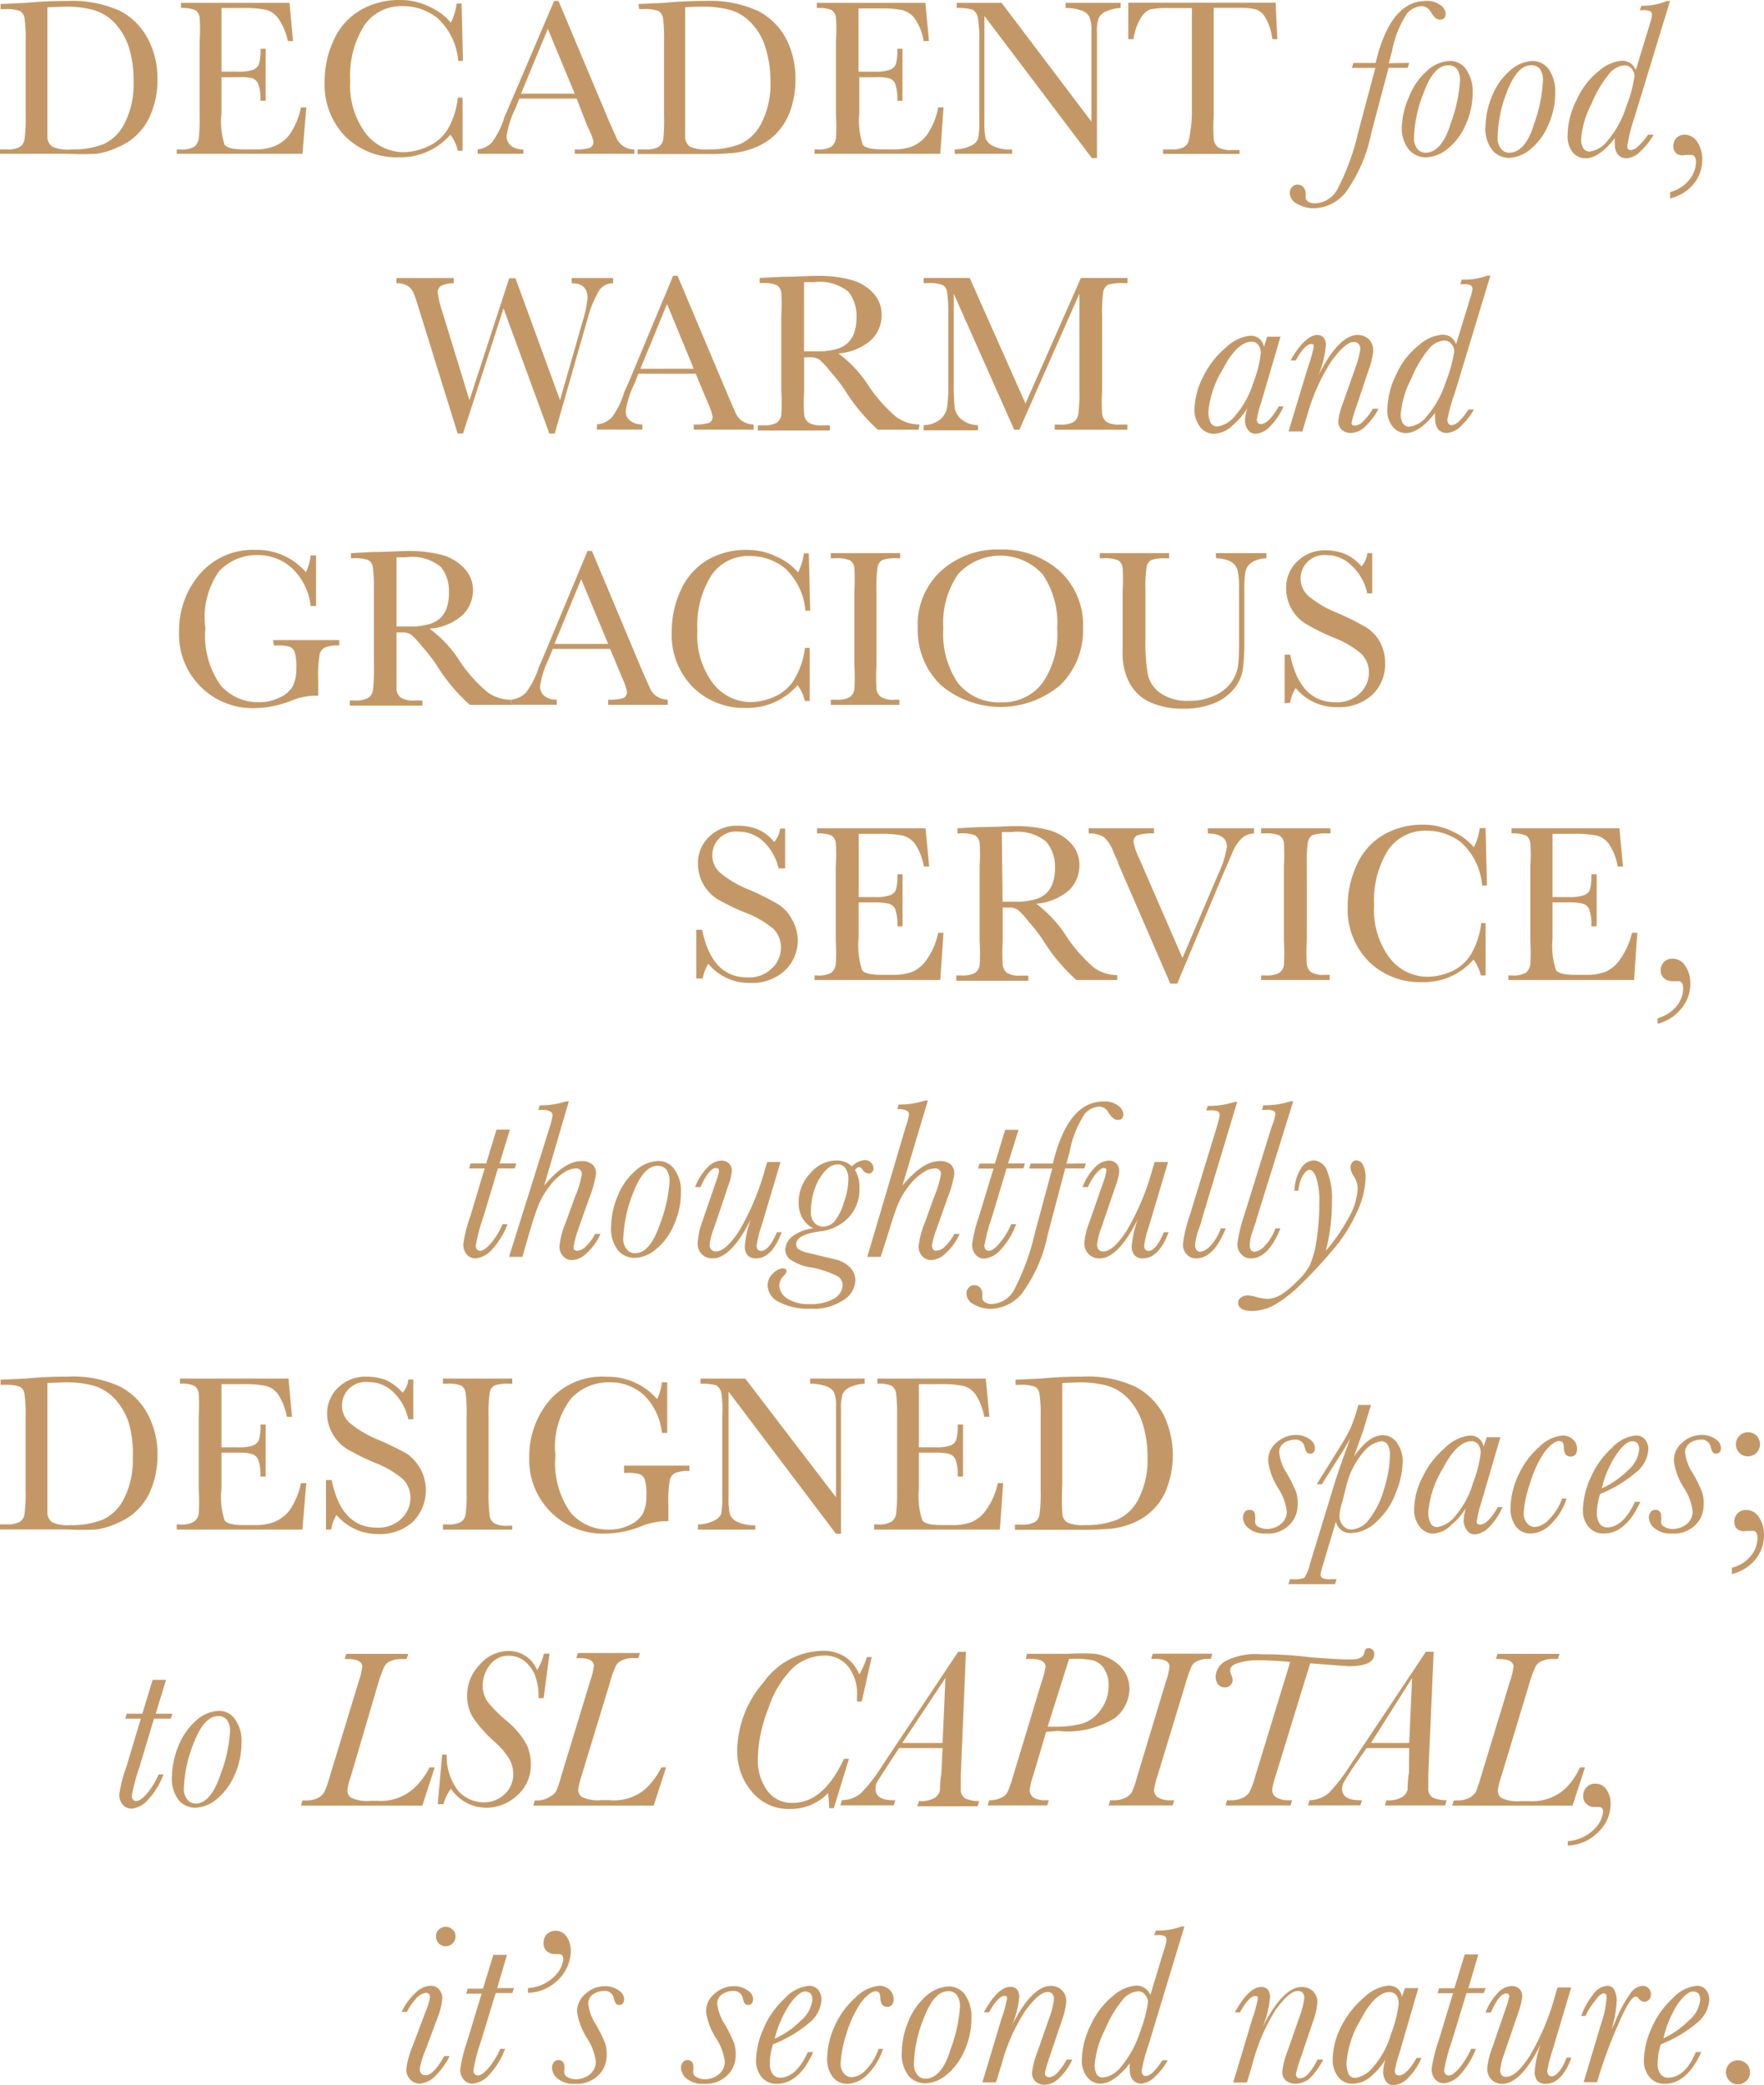
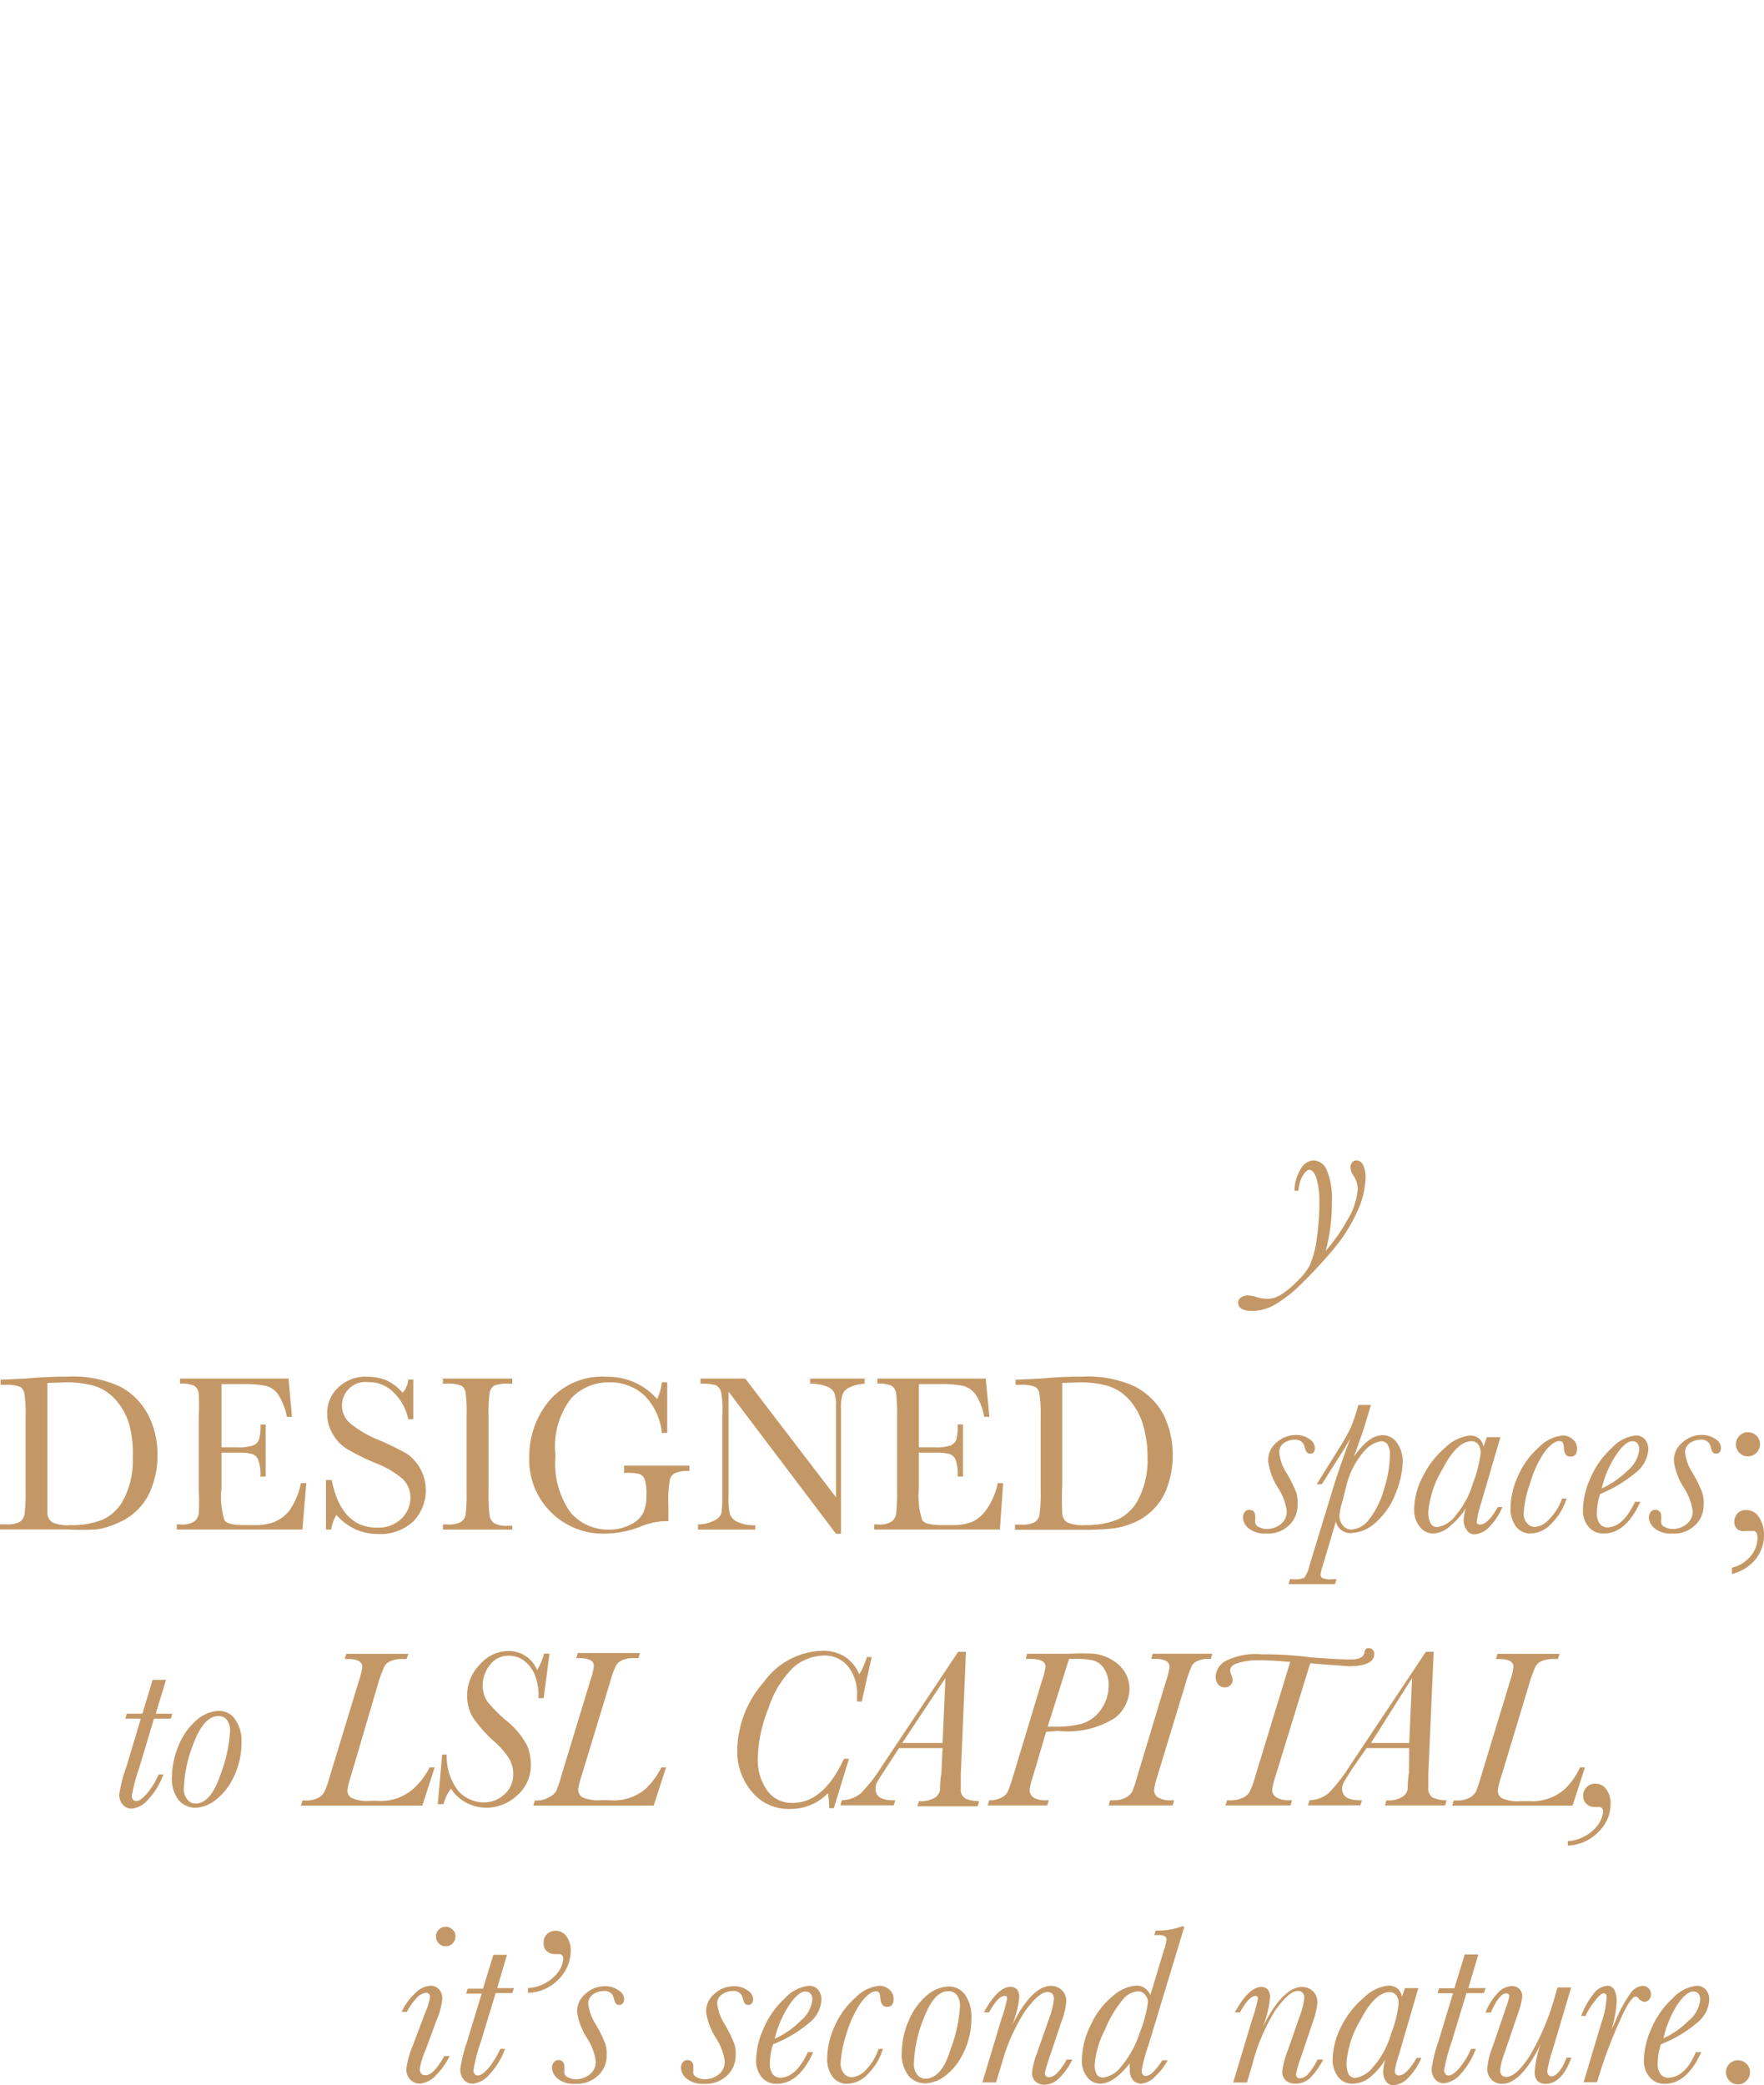
<svg xmlns="http://www.w3.org/2000/svg" viewBox="0 0 906.28 1071.31">
  <g id="Layer_2" data-name="Layer 2">
    <g id="Layer_1-2" data-name="Layer 1">
      <g id="Layer_2-2" data-name="Layer 2">
        <g id="Layer_1-2-2" data-name="Layer 1-2">
-           <path d="m.29 2.07 12.86-.59C23.85.5 31 .5 34.75.5a58.8 58.8 0 0 1 27.1 5.2 34.09 34.09 0 0 1 14.23 14.43A43.28 43.28 0 0 1 80.89 41a44.18 44.18 0 0 1-2.65 15.61 30.87 30.87 0 0 1-17.57 18.98A39.31 39.31 0 0 1 49.57 79a144.71 144.71 0 0 1-15 0H0v-2.23h3.14a13.19 13.19 0 0 0 7-1.27 5.52 5.52 0 0 0 2.46-3.93 77.41 77.41 0 0 0 .58-12.17V21.5a72.58 72.58 0 0 0-.58-12 5.09 5.09 0 0 0-2.29-3.8 19.53 19.53 0 0 0-7.66-1H.29Zm24.06 1.67v66.95A6 6 0 0 0 27 75.4a19.6 19.6 0 0 0 9.81 1.37 42.45 42.45 0 0 0 16.69-2.85 22.8 22.8 0 0 0 10.7-11A43.46 43.46 0 0 0 68.62 42a56.51 56.51 0 0 0-2.36-17.57 33.14 33.14 0 0 0-7.36-12.65 24.6 24.6 0 0 0-10.6-6.57 52.13 52.13 0 0 0-15.12-1.77ZM154.61 55.17h2.75L155.4 79H90.8v-2.23h1.67a12.49 12.49 0 0 0 7.46-1.47 6.72 6.72 0 0 0 2.16-4 88.8 88.8 0 0 0 .49-11.87V20.91a92.61 92.61 0 0 0 0-11.78 5.47 5.47 0 0 0-2.25-3.92A16.7 16.7 0 0 0 93 4.13V1.48h55.76l1.77 19.63h-2.65a30.88 30.88 0 0 0-5-11.78A11.46 11.46 0 0 0 136.45 5a56.28 56.28 0 0 0-11.88-.88h-10.79v32.7h8.34a22.07 22.07 0 0 0 7.95-1 5.11 5.11 0 0 0 3-3 25.62 25.62 0 0 0 .78-7.75h2.65v26.7h-2.7a21.28 21.28 0 0 0-1.18-8.74 5 5 0 0 0-3.14-2.85 25 25 0 0 0-7.16-.49h-8.54V58a40 40 0 0 0 1.57 16.3c1.17 1.67 4.41 2.45 9.81 2.45H131a26.64 26.64 0 0 0 9.81-1.57 19 19 0 0 0 7.95-6 37.87 37.87 0 0 0 5.85-14.01ZM235.21 50.17h2.45v27.29h-2.45a21.64 21.64 0 0 0-3.83-8.25 33.78 33.78 0 0 1-26.21 11.59 37.39 37.39 0 0 1-27.68-10.61 38.12 38.12 0 0 1-10.7-28.27 49.8 49.8 0 0 1 4.9-21.79A33.59 33.59 0 0 1 185.54 5a39.3 39.3 0 0 1 19.63-5A33.73 33.73 0 0 1 221 3.64a29.47 29.47 0 0 1 10.61 8 29.46 29.46 0 0 0 3-9.82h2.55l.69 29.45h-2.45a33.42 33.42 0 0 0-10.6-21.94 28.41 28.41 0 0 0-18-6.18A22.89 22.89 0 0 0 187.2 13a48.24 48.24 0 0 0-7.26 28.47 40.81 40.81 0 0 0 7.85 26.9 24.67 24.67 0 0 0 19.64 9.82A30.26 30.26 0 0 0 220.29 75a22 22 0 0 0 10.4-9.81 41.07 41.07 0 0 0 4.52-15.02ZM296.27 50.66h-29.45l-2 5a47.8 47.8 0 0 0-4.52 14 6.18 6.18 0 0 0 2.4 5.34 9.79 9.79 0 0 0 6.18 1.77V79h-23.46v-2.23a12.25 12.25 0 0 0 7.36-3.63 44.25 44.25 0 0 0 6.09-12c0-.59 1.08-2.84 2.75-6.67L284.68.5h2.26l26 61.84 3.63 8.15a10.41 10.41 0 0 0 3.24 4.32 10.89 10.89 0 0 0 6.09 2V79h-30.61v-2.23a22 22 0 0 0 7.56-.78 3.26 3.26 0 0 0 2.06-3.34 34.9 34.9 0 0 0-3.05-7.56Zm-1-2.55-13.82-33.28-13.75 33.28ZM328 2.07l13.15-.59a212 212 0 0 1 21.3-1 58.78 58.78 0 0 1 27.1 5.2A34.06 34.06 0 0 1 404 20.13 44.46 44.46 0 0 1 408.67 41a46.58 46.58 0 0 1-2.55 15.61 33.2 33.2 0 0 1-7.07 11.78 31.73 31.73 0 0 1-10.5 7.16 41.43 41.43 0 0 1-11.29 3 149.74 149.74 0 0 1-15.12.59h-34.56v-2.37h3.73a13.38 13.38 0 0 0 7-1.27 5.91 5.91 0 0 0 2.46-3.93 98.92 98.92 0 0 0 .39-12.17V21.5a93.75 93.75 0 0 0-.49-12 5.37 5.37 0 0 0-2.36-3.83 19.48 19.48 0 0 0-7.65-1h-2.26Zm24 1.67v66.95a6.19 6.19 0 0 0 2.55 4.71 20.33 20.33 0 0 0 9.13 1.37 43.38 43.38 0 0 0 16.79-2.85 23.1 23.1 0 0 0 10.89-11A43.46 43.46 0 0 0 395.81 42a56.55 56.55 0 0 0-2.55-17.57 31.1 31.1 0 0 0-7.36-12.67 23.77 23.77 0 0 0-10.51-6.57 53.07 53.07 0 0 0-14.63-1.77q-4.32.02-8.76.32ZM482 55.17h2.75L483.08 79h-64.59v-2.23h1.17a12.71 12.71 0 0 0 7.56-1.47 7.35 7.35 0 0 0 2.26-4 98.83 98.83 0 0 0 0-12.17V20.91a77.21 77.21 0 0 0 0-11.78 5.37 5.37 0 0 0-2.16-3.92 16.8 16.8 0 0 0-7.66-1.08V1.48h55.76l1.87 19.63h-2.75A29.23 29.23 0 0 0 470 9.53a11.46 11.46 0 0 0-6.38-4.32 56 56 0 0 0-11.78-.89h-10.77v32.5h8.24a21.4 21.4 0 0 0 7.95-1 5.06 5.06 0 0 0 3.05-3 27 27 0 0 0 .68-7.75h2.65v26.7H461a23.73 23.73 0 0 0-1.08-8.74 5.11 5.11 0 0 0-3.24-2.85 24.09 24.09 0 0 0-6.67-.49h-8.54V58a40.17 40.17 0 0 0 1.76 16.3c1.18 1.67 4.42 2.45 9.82 2.45h5.89a26.93 26.93 0 0 0 9.82-1.57 18.25 18.25 0 0 0 7.56-6A36.31 36.31 0 0 0 482 55.17ZM560.93 81.19l-55.17-73v54.05a40.3 40.3 0 0 0 .59 8.84 7.65 7.65 0 0 0 3.82 3.92 19.55 19.55 0 0 0 9.83 1.77V79h-29.46v-2.23a20.18 20.18 0 0 0 8.54-2 6.79 6.79 0 0 0 3.44-3.54 41.37 41.37 0 0 0 .59-9V20.91a61.76 61.76 0 0 0-.79-12.07A5.57 5.57 0 0 0 499.67 5a23.36 23.36 0 0 0-8.15-.88V1.48h23.07l46.14 61V15.81a17.78 17.78 0 0 0-1.08-7.26 7.34 7.34 0 0 0-4.32-3.24 23 23 0 0 0-7.85-1.18V1.48h28.27v2.65A19.07 19.07 0 0 0 568 6a6.57 6.57 0 0 0-3.64 3.64 20.3 20.3 0 0 0-.78 7.06v64.5ZM582.33 20.13h-2.65V1.38h75.68l.89 18.75h-2.55a29.55 29.55 0 0 0-3.64-11.19 9 9 0 0 0-4.91-4.13 33.39 33.39 0 0 0-9-.78h-12.59V59.4a97.22 97.22 0 0 0 0 12.07 6.31 6.31 0 0 0 2.26 4.22 12.7 12.7 0 0 0 7.18 1.38h3.83v2h-39.29v-2.3h4a12.85 12.85 0 0 0 6.87-1.27 5.51 5.51 0 0 0 2.45-3.93 76.62 76.62 0 0 0 1.48-12.17V4.13h-11.56a45.42 45.42 0 0 0-9.81.68 9.83 9.83 0 0 0-4.81 4.32 29.42 29.42 0 0 0-3.83 11ZM724 32.3l-.78 2.55h-9.82l-8.93 33.68a76.84 76.84 0 0 1-13.37 30.62 21.51 21.51 0 0 1-15.91 7.85 17.33 17.33 0 0 1-8.73-2.26 6.49 6.49 0 0 1-3.83-5.6 4 4 0 0 1 1.18-3 3.63 3.63 0 0 1 2.84-1.28 4 4 0 0 1 3.05 1.38 4.79 4.79 0 0 1 1.08 2.94 10.59 10.59 0 0 1 0 1.38v1a2.54 2.54 0 0 0 1.37 2.06 6.22 6.22 0 0 0 3.34.88 13.72 13.72 0 0 0 11.68-7.36 123.51 123.51 0 0 0 10.7-29.45l8.74-32.79h-12.08l.79-2.55h11.39l.88-3.34C712.6 10.31 720.94.5 732.52.5a11.35 11.35 0 0 1 7.56 2.16A5.85 5.85 0 0 1 742.73 7c0 2.07-1 3.05-2.94 3.05S736.65 8.64 735 6a5.5 5.5 0 0 0-4.42-2.84A10.59 10.59 0 0 0 723 6.78a52.5 52.5 0 0 0-7.85 19.63l-1.67 6.09ZM720.25 64.3A40.83 40.83 0 0 1 724 49.58a33.2 33.2 0 0 1 9.23-13.25 18.17 18.17 0 0 1 11.58-5 9.83 9.83 0 0 1 8.45 4.32 19.57 19.57 0 0 1 3.33 11.78 39.84 39.84 0 0 1-3.73 17 31.48 31.48 0 0 1-9.22 12.08 18.24 18.24 0 0 1-10.9 4.32 11.44 11.44 0 0 1-8.74-3.76 17.75 17.75 0 0 1-3.75-12.77Zm6.19 6.7a8.2 8.2 0 0 0 1.57 5.2 5.21 5.21 0 0 0 4.42 2.26c5.2 0 9.81-4.91 12.76-14.63a78.83 78.83 0 0 0 4.91-22.28 9.88 9.88 0 0 0-1.48-6 5.4 5.4 0 0 0-4.61-2q-7.26 0-12.37 13.54a68.7 68.7 0 0 0-5.2 23.91ZM763.25 64.3a40.57 40.57 0 0 1 3.24-14.72 33.2 33.2 0 0 1 9.23-13.25 18.17 18.17 0 0 1 11.58-5 10.28 10.28 0 0 1 8.44 4.32A19.6 19.6 0 0 1 799 47.42a39.92 39.92 0 0 1-3.63 17 31.35 31.35 0 0 1-9.23 12.37 18.12 18.12 0 0 1-10.89 4.32 11.22 11.22 0 0 1-8.35-3.73 17.67 17.67 0 0 1-3.65-13.08Zm6.18 6.7a8.26 8.26 0 0 0 1.57 5.2 5.22 5.22 0 0 0 4.42 2.26c5.21 0 9.82-4.91 12.67-14.63a75.5 75.5 0 0 0 4.61-22.28 9.81 9.81 0 0 0-1.47-6 5.43 5.43 0 0 0-4.62-2q-7.15 0-12.37 13.54A66.85 66.85 0 0 0 769.43 71ZM846.69 69.21h2.85a33.9 33.9 0 0 1-6.54 8.35 11.08 11.08 0 0 1-7.16 3.73 5.79 5.79 0 0 1-4.62-1.87 8.13 8.13 0 0 1-1.57-5.5 15.44 15.44 0 0 1 0-3c-5.4 7-10.5 10.41-15.12 10.41a8.43 8.43 0 0 1-6.67-3.24 13.22 13.22 0 0 1-2.46-8.84 40.61 40.61 0 0 1 4.6-17.9 39.26 39.26 0 0 1 11.38-14.83 20.5 20.5 0 0 1 11.78-5.3 8.26 8.26 0 0 1 4.42 1.18 9 9 0 0 1 2.83 3.6l7.07-23.17a34.23 34.23 0 0 0 1.27-5 2.48 2.48 0 0 0-.78-2 8 8 0 0 0-3.83-.58h-1.67l.79-2.25A34.77 34.77 0 0 0 856.51.5H858L839.53 61a79.45 79.45 0 0 0-3.34 13.15 4.16 4.16 0 0 0 0 2.16 2.08 2.08 0 0 0 1.67.79 6.18 6.18 0 0 0 3.92-2.1 30.55 30.55 0 0 0 4.91-5.79Zm-34.36 2.16a8.54 8.54 0 0 0 1.18 4.91 3.63 3.63 0 0 0 3.24 1.57 13.55 13.55 0 0 0 8.93-5.3 49.8 49.8 0 0 0 9.82-17.77 68.68 68.68 0 0 0 4.22-15.61 5.83 5.83 0 0 0-1.37-3.83 4.73 4.73 0 0 0-3.83-1.76 11.37 11.37 0 0 0-7.85 4.42 58.78 58.78 0 0 0-8.94 15.21 47.16 47.16 0 0 0-5.4 18.16ZM858.08 101.9v-3.24a18.49 18.49 0 0 0 9.82-6.28 14.8 14.8 0 0 0 3.43-8.93c0-2.56-.78-3.83-2.45-3.83h-3a5.86 5.86 0 0 1-4.41-.59 4.81 4.81 0 0 1-1.77-3.93 6.27 6.27 0 0 1 1.77-4.41 5.85 5.85 0 0 1 3.92-1.48 7.69 7.69 0 0 1 6.61 3.73 15.74 15.74 0 0 1 2.55 8.84 19.63 19.63 0 0 1-4.51 12.86 22.16 22.16 0 0 1-11.96 7.26ZM285 222.75h-2.75l-23.56-64.3-20.81 64.3h-2.75L216.26 162c-1.67-5.5-2.84-9.23-3.63-11a8.2 8.2 0 0 0-2.94-4 10.87 10.87 0 0 0-6-1.47v-2.65h29.45v2.65a13.74 13.74 0 0 0-6.78 1.47 4 4 0 0 0-1.47 3.34 49.66 49.66 0 0 0 2.36 9.82l13.94 45.45 20.42-62.63h3.24l22.87 62.63 11.88-41.43a53.24 53.24 0 0 0 2.25-11.09c0-5.11-2.74-7.56-8.14-7.56v-2.65H315v2.65a8.74 8.74 0 0 0-7 3.43 56.35 56.35 0 0 0-6.19 15ZM357.43 192H328l-2 5a48.17 48.17 0 0 0-4.51 14 6 6 0 0 0 2.45 5.31 9.86 9.86 0 0 0 6.09 1.76v2.65h-23.36v-2.65a12.25 12.25 0 0 0 7.66-3.63 41.44 41.44 0 0 0 6.09-12c0-.59 1.18-2.84 2.84-6.67l22.58-54.09h2.26l26.11 61.94 3.54 8.15a10.41 10.41 0 0 0 3.24 4.32 11.18 11.18 0 0 0 6.18 2v2.65h-30.73v-2.65a22.51 22.51 0 0 0 7.66-.78 3.35 3.35 0 0 0 2-3.34 35.56 35.56 0 0 0-2.66-7.56Zm-1-2.55-13.73-33.26-13.7 33.28ZM472 220.78h-21a95.36 95.36 0 0 1-17-20.42 89.94 89.94 0 0 0-7.66-9.81 37.88 37.88 0 0 0-5.5-5.89 8.26 8.26 0 0 0-4.71-1.08h-3v17.27a101.43 101.43 0 0 0 0 12.08 5.86 5.86 0 0 0 2.35 4.22 12.32 12.32 0 0 0 7.17 1.37h3.73v2.66h-37v-2.66h2.55a13.19 13.19 0 0 0 7-1.27 5.91 5.91 0 0 0 2.46-3.93 99.78 99.78 0 0 0 0-12.47v-38.58a97.22 97.22 0 0 0 0-12.07 5.41 5.41 0 0 0-2.36-3.73 18.27 18.27 0 0 0-7.66-1h-1.08v-2.65l11.2-.59c7.46 0 13.35-.49 17.67-.49a65.41 65.41 0 0 1 18.16 2.06 23.84 23.84 0 0 1 11.29 6.77 15.88 15.88 0 0 1 4.32 11.29 17.59 17.59 0 0 1-5.6 13.06 28.66 28.66 0 0 1-16.59 6.67 63.19 63.19 0 0 1 15.8 17.08 78.68 78.68 0 0 0 13.85 15.52 20.83 20.83 0 0 0 12 3.92Zm-58.9-40.25h8.9a35.63 35.63 0 0 0 8-1.27 12.78 12.78 0 0 0 8.84-8.25 23.81 23.81 0 0 0 1.18-7.95 19.62 19.62 0 0 0-4.13-13.15A23.25 23.25 0 0 0 418 145a44.68 44.68 0 0 0-4.91 0ZM526.86 207.33l28.47-64.49h23.95v2.65h-2.55a21 21 0 0 0-7.56.88 5.19 5.19 0 0 0-2.35 3.54 76.23 76.23 0 0 0-.59 12.36v38.19a97.38 97.38 0 0 0 0 12.08 6.07 6.07 0 0 0 2.26 4.22 12.43 12.43 0 0 0 7.16 1.37h3.54v2.65h-37.31v-2.65h2.75a12.81 12.81 0 0 0 6.87-1.27 5.91 5.91 0 0 0 2.46-3.93 77.53 77.53 0 0 0 .59-12.47v-49.57l-30.83 69.89h-2.65L490 150.89v45.94a115.63 115.63 0 0 0 .49 12.76 9.82 9.82 0 0 0 3.64 6 13.89 13.89 0 0 0 8.34 2.85v2.65h-27.93v-2.65a14.68 14.68 0 0 0 8.15-2.65 10.53 10.53 0 0 0 3.83-6.09 79.25 79.25 0 0 0 .68-13.15v-34.28a74.93 74.93 0 0 0-.59-12.07 5 5 0 0 0-2.25-3.73 18.32 18.32 0 0 0-7.66-1h-2.16v-2.65h23.66ZM651 173h6.87L648 206.65a44.89 44.89 0 0 0-2.26 8.83 3 3 0 0 0 .49 1.77 2.1 2.1 0 0 0 1.58.59c2.65 0 5.69-3 9.12-9h2.46a31.86 31.86 0 0 1-6.48 9.81 11.64 11.64 0 0 1-7.66 4.22 4.79 4.79 0 0 1-4.12-2.06 7.82 7.82 0 0 1-1.47-4.91 21.75 21.75 0 0 1 1.18-6.18 37.42 37.42 0 0 1-7.47 8.74 14.53 14.53 0 0 1-9.81 4.41 8.8 8.8 0 0 1-6.87-3.43 13.76 13.76 0 0 1-3-9.23 38.51 38.51 0 0 1 4.52-16.79 45.05 45.05 0 0 1 11.68-14.92 21 21 0 0 1 12.37-6A7.16 7.16 0 0 1 647 174a6.91 6.91 0 0 1 2.36 4.32Zm-30.14 38.48a11.37 11.37 0 0 0 1.18 5.79 3.71 3.71 0 0 0 3.43 1.86 14.31 14.31 0 0 0 9.13-5.59 45.65 45.65 0 0 0 9.23-16.69 58.85 58.85 0 0 0 3.93-15.61 6.66 6.66 0 0 0-1.28-4 4.09 4.09 0 0 0-3.53-1.67c-4.62 0-9.82 4.61-14.53 13.84a51.08 51.08 0 0 0-7.61 22.05ZM705.33 210h2.95a36.6 36.6 0 0 1-7.07 9.33 11.17 11.17 0 0 1-7.36 3.14 7.16 7.16 0 0 1-4.42-1.57 5.82 5.82 0 0 1-1.87-4.71 39.88 39.88 0 0 1 2.65-9.82l6.19-17.57a44.23 44.23 0 0 0 2.45-9.33 3.9 3.9 0 0 0-.88-2.84 3.26 3.26 0 0 0-2.55-.89c-2.95 0-6.68 3.44-11.39 9.82a99.67 99.67 0 0 0-12.17 26.9l-2.75 9.23H662l9.86-32.69a75.67 75.67 0 0 0 3-10.31 2.62 2.62 0 0 0 0-1.47 1.26 1.26 0 0 0-1.08-.49c-2.26 0-5 2.84-8.05 8.44h-2.65c4.81-8.74 9.82-13.06 13.64-13.06a4.22 4.22 0 0 1 3.34 1.38 6 6 0 0 1 1.08 4.12 50.65 50.65 0 0 1-3.83 15.31c7-13.84 13.75-20.81 20.23-20.81a8.27 8.27 0 0 1 5.59 2.06 8 8 0 0 1 2.36 6.19 38.08 38.08 0 0 1-2.36 9.81L697 208.51a58.44 58.44 0 0 0-2.46 8 2.23 2.23 0 0 0 0 1.57 2.16 2.16 0 0 0 1.67.59 6.28 6.28 0 0 0 4.12-2.25 27.9 27.9 0 0 0 5-6.42ZM754.41 210.38h2.85a36.15 36.15 0 0 1-6.48 8.34 11.48 11.48 0 0 1-7.26 3.73 5.91 5.91 0 0 1-4.62-1.86 8.83 8.83 0 0 1-1.57-5.5 15.44 15.44 0 0 1 0-3c-5.4 7-10.5 10.4-15.11 10.4a8.64 8.64 0 0 1-6.68-3.24 13.12 13.12 0 0 1-2.75-9.13 42 42 0 0 1 4.62-17.86 39.16 39.16 0 0 1 11.68-15 20.34 20.34 0 0 1 11.78-5.3 7.85 7.85 0 0 1 4.42 1.17 8.9 8.9 0 0 1 2.84 3.64l7.07-23.17a24.73 24.73 0 0 0 1.28-5 2.46 2.46 0 0 0-.79-2 7.5 7.5 0 0 0-3.83-.59h-1.57l.69-2.36a34.37 34.37 0 0 0 13.25-2.06h1.47l-18.35 60.57a85.85 85.85 0 0 0-3.73 13.35 3.32 3.32 0 0 0 .59 2.16 1.77 1.77 0 0 0 1.57.79 6.19 6.19 0 0 0 3.82-2.06 30.12 30.12 0 0 0 4.81-6.02Zm-34.75 2.35a8.54 8.54 0 0 0 1.18 4.91 3.73 3.73 0 0 0 3.34 1.57 13.52 13.52 0 0 0 8.83-5.3 49.8 49.8 0 0 0 9.82-17.77 71 71 0 0 0 4.32-15.61 5.89 5.89 0 0 0-1.47-3.82 4.71 4.71 0 0 0-3.83-1.77 11.39 11.39 0 0 0-7.85 4.42 58.78 58.78 0 0 0-8.94 15.21 47.33 47.33 0 0 0-5.4 18.16ZM140.28 328.86h34v2.75a17 17 0 0 0-7.56 1.18 5.28 5.28 0 0 0-2.55 3.73 63.94 63.94 0 0 0-.69 12.67v8.24H161a35.57 35.57 0 0 0-11.58 2.65 52.11 52.11 0 0 1-18.16 3.73A37.79 37.79 0 0 1 92 327.55q-.06-1.5 0-3a44.34 44.34 0 0 1 10.51-29.45 35.81 35.81 0 0 1 28.76-12.57 33.17 33.17 0 0 1 25.9 11.47 28.38 28.38 0 0 0 2.45-8.64h2.75v26h-2.75a32 32 0 0 0-9.13-19 25.79 25.79 0 0 0-18.16-7.17 26.48 26.48 0 0 0-19.63 8.15 40.61 40.61 0 0 0-7.17 29.35 43.86 43.86 0 0 0 7.85 29.45 25.44 25.44 0 0 0 19.62 8.63 23.2 23.2 0 0 0 10.79-2.46 13.79 13.79 0 0 0 6.68-5.89 19.59 19.59 0 0 0 1.77-8.93 26.35 26.35 0 0 0-.79-8.34 4.91 4.91 0 0 0-2.55-2.85 22.12 22.12 0 0 0-6.38-.69h-1.77ZM262.6 362.14h-21.21a92.18 92.18 0 0 1-17.08-20.42 87.55 87.55 0 0 0-7.66-9.81 38.3 38.3 0 0 0-5.49-5.89 8.13 8.13 0 0 0-4.62-1.08h-2.84v29.35a5.86 5.86 0 0 0 2.35 4.22 12.57 12.57 0 0 0 7.17 1.38H217v2.65h-37.3v-2.65h2.45a13.29 13.29 0 0 0 7-1.28 5.86 5.86 0 0 0 2.45-3.93 96 96 0 0 0 .49-12.46v-38.58a95.48 95.48 0 0 0-.49-12.08 5.29 5.29 0 0 0-2.25-3.73 19.65 19.65 0 0 0-7.76-1h-1.28v-2.63l11.1-.59c7.46 0 13.35-.49 17.77-.49a66.56 66.56 0 0 1 18.16 2.06 24.89 24.89 0 0 1 11.21 6.82 16.21 16.21 0 0 1 4.45 11.24 17.65 17.65 0 0 1-5.69 13.06 28.37 28.37 0 0 1-16.63 6.7 61.74 61.74 0 0 1 15.8 17.09 75.63 75.63 0 0 0 13.94 15.51 20.58 20.58 0 0 0 12 3.92Zm-58.9-40.25h8.93a35.63 35.63 0 0 0 8-1.27 14.18 14.18 0 0 0 5.5-3 13 13 0 0 0 3.34-5.21 23.55 23.55 0 0 0 1.17-7.95 19.56 19.56 0 0 0-4.12-13.15 23 23 0 0 0-17.86-5h-4.96ZM313.45 333.38H284l-2 5a48.17 48.17 0 0 0-4.51 14 6.29 6.29 0 0 0 2.35 5.31 9.83 9.83 0 0 0 6.19 1.76v2.65H262.6v-2.65a12.25 12.25 0 0 0 7.65-3.63 44.09 44.09 0 0 0 6.19-11.78c0-.59 1.18-2.85 2.75-6.67l22.67-54.29h2.26l26 61.94 3.63 8.15a10.41 10.41 0 0 0 3.24 4.32 11.21 11.21 0 0 0 6.08 2v2.65h-30.6v-2.65a26 26 0 0 0 7.65-.78 3.35 3.35 0 0 0 2-3.34 36.09 36.09 0 0 0-2.65-7.56Zm-1-2.55-13.85-33.28-13.74 33.28ZM413.58 332.89H416v27.29h-2.45a21.51 21.51 0 0 0-3.83-8.15 33.75 33.75 0 0 1-26.21 11.68 37.41 37.41 0 0 1-27.68-10.79 38.17 38.17 0 0 1-10.7-28.47 49.84 49.84 0 0 1 4.9-21.8 34.44 34.44 0 0 1 13.85-15.21 39.16 39.16 0 0 1 19.63-4.91 33.84 33.84 0 0 1 15.8 3.63 29.47 29.47 0 0 1 10.69 7.95 29.47 29.47 0 0 0 3-9.81h2.55l.69 29.45h-2.46a33.42 33.42 0 0 0-10.6-21.89 28.42 28.42 0 0 0-18-6.19 22.87 22.87 0 0 0-19.64 9.82 48.23 48.23 0 0 0-7.23 28.51 40.77 40.77 0 0 0 7.85 26.89 24.64 24.64 0 0 0 19.64 9.82 30.28 30.28 0 0 0 12.86-3.14 22 22 0 0 0 10.4-10.31 41 41 0 0 0 4.52-14.37ZM426.83 286.85v-2.65h35.64v2.65h-1.67a20.56 20.56 0 0 0-7.56.88 5.24 5.24 0 0 0-2.36 3.54 76.3 76.3 0 0 0-.59 12.37v38.18a105.83 105.83 0 0 0 0 12.08 5.93 5.93 0 0 0 2.36 4.22 12.29 12.29 0 0 0 7.17 1.37h2.25v2.65h-35.24v-2.65h2.65a13.19 13.19 0 0 0 7-1.27 5.91 5.91 0 0 0 2.46-3.93 99.78 99.78 0 0 0 0-12.47v-38.18a97.38 97.38 0 0 0 0-12.08 5.41 5.41 0 0 0-2.36-3.73 18.27 18.27 0 0 0-7.66-1ZM471.5 322.68a37.41 37.41 0 0 1 12.07-29.45 43.34 43.34 0 0 1 30.14-10.9 44.39 44.39 0 0 1 30.43 10.8 37.58 37.58 0 0 1 12.27 29.45A39.24 39.24 0 0 1 544.73 352a47.59 47.59 0 0 1-61.35 0 39.22 39.22 0 0 1-11.88-29.32Zm13.15 0a45 45 0 0 0 7.56 28.32 27 27 0 0 0 22.48 9.82A25.31 25.31 0 0 0 535.5 351a44.2 44.2 0 0 0 7.66-28.17A44.33 44.33 0 0 0 535.6 295a29.45 29.45 0 0 0-41.6-1.78c-.62.57-1.21 1.16-1.78 1.78a44.27 44.27 0 0 0-7.56 28.07ZM624.64 284.2h26v2.65a14.5 14.5 0 0 0-7.75 2.26 7.75 7.75 0 0 0-3 4.51 51.27 51.27 0 0 0-.59 9.82v25.92a106.46 106.46 0 0 1-.78 14.72 21.38 21.38 0 0 1-4.52 9.82 25.41 25.41 0 0 1-10.4 7.46 40.5 40.5 0 0 1-15.51 2.75 40 40 0 0 1-17.67-3.54 22.57 22.57 0 0 1-9.82-9.13 31.21 31.21 0 0 1-3.83-15.51v-32.29a97.38 97.38 0 0 0 0-12.08 5.4 5.4 0 0 0-2.35-3.73 18.32 18.32 0 0 0-7.66-1H565v-2.63h35.64v2.65H599a20.56 20.56 0 0 0-7.56.88 5.21 5.21 0 0 0-2.36 3.54 76.3 76.3 0 0 0-.59 12.37v24.54a96.87 96.87 0 0 0 1.18 18.16 15.81 15.81 0 0 0 6.58 9.82 24.25 24.25 0 0 0 14.53 3.92 31.18 31.18 0 0 0 13.05-2.65 21.15 21.15 0 0 0 8.64-6.67 20.31 20.31 0 0 0 3.54-8.25 104.74 104.74 0 0 0 .58-13.25v-27.1a38.07 38.07 0 0 0-.78-9.22 7.48 7.48 0 0 0-3.14-4.23 16.79 16.79 0 0 0-7.86-1.86ZM660 361.36v-25h2.84c3.34 16.29 11 24.44 23.27 24.44a16.7 16.7 0 0 0 12.66-4.71 14.41 14.41 0 0 0 4.52-10.41 13.42 13.42 0 0 0-3.93-9.82 49.33 49.33 0 0 0-14.62-8.44 115.13 115.13 0 0 1-14.14-7.07 21.41 21.41 0 0 1-9.82-18.16 18.48 18.48 0 0 1 5.8-13.84 20.1 20.1 0 0 1 14.62-5.59 26.75 26.75 0 0 1 9.33 1.66 22.59 22.59 0 0 1 8.93 6.58 11.7 11.7 0 0 0 3-6.77H705v20.61h-2.56a27.15 27.15 0 0 0-8-14.23 18.25 18.25 0 0 0-12.86-5.4 12.08 12.08 0 0 0-13.28 10.59 12.26 12.26 0 0 0-.08 1.36 11.79 11.79 0 0 0 4.13 9.13 53.27 53.27 0 0 0 14.53 8.54 132.53 132.53 0 0 1 14.62 7.26 20.25 20.25 0 0 1 7.37 7.56 22.38 22.38 0 0 1 2.74 11.09 21.47 21.47 0 0 1-6.67 16.3 24.94 24.94 0 0 1-17.87 6.28 27.09 27.09 0 0 1-21.4-9.82 20.61 20.61 0 0 0-2.85 7.56ZM357.72 502.72v-25h3c3.34 16.29 11 24.44 23.27 24.44a16.7 16.7 0 0 0 12.66-4.71 14.41 14.41 0 0 0 4.56-10.45 13.39 13.39 0 0 0-3.93-9.81 49 49 0 0 0-14.53-8.35 115.54 115.54 0 0 1-14.33-7 21.41 21.41 0 0 1-9.82-18.16 18.45 18.45 0 0 1 5.8-13.84 20.15 20.15 0 0 1 14.62-5.6 26.74 26.74 0 0 1 9.82 1.67 21.93 21.93 0 0 1 8.93 6.68 13.25 13.25 0 0 0 3.05-6.87h2.55v20.41H400a27.24 27.24 0 0 0-7.75-13.74 18.24 18.24 0 0 0-12.86-5.1A12.06 12.06 0 0 0 366.05 438a10.19 10.19 0 0 0-.08 1.35 11.76 11.76 0 0 0 4.12 9.13 53 53 0 0 0 14.53 8.52 133.63 133.63 0 0 1 14.63 7.27 20.15 20.15 0 0 1 7.36 7.56 22.44 22.44 0 0 1 3.24 10.6 21.41 21.41 0 0 1-6.68 16.29 24.91 24.91 0 0 1-17.86 6.28 27.09 27.09 0 0 1-21.4-9.82 20.13 20.13 0 0 0-2.85 7.56ZM482 479.26h2.75l-1.67 24.24h-64.59v-2.35h1.17a12.79 12.79 0 0 0 7.56-1.47 7.33 7.33 0 0 0 2.16-4 95 95 0 0 0 0-12.17V445a74.72 74.72 0 0 0 0-11.78 5.36 5.36 0 0 0-2.16-3.93 17.08 17.08 0 0 0-7.46-1.08v-2.65h55.76l1.87 19.63h-2.75a29.53 29.53 0 0 0-4.52-11.58 11.46 11.46 0 0 0-6.38-4.32 55.34 55.34 0 0 0-11.78-.88h-10.8v32.49h8.25a21.19 21.19 0 0 0 7.95-1 5 5 0 0 0 3-2.95 26.58 26.58 0 0 0 .69-7.75h2.65v26.7h-2.65a23.76 23.76 0 0 0-1.08-8.74 5.07 5.07 0 0 0-3.24-2.84 28 28 0 0 0-7.07-.69h-8.54v18.47a40 40 0 0 0 1.77 16.3c1.18 1.67 4.42 2.45 9.82 2.45h6.18a26.93 26.93 0 0 0 9.82-1.57 17.55 17.55 0 0 0 7.56-6.48 36.26 36.26 0 0 0 5.73-13.54ZM574 503.5h-21a92.4 92.4 0 0 1-17.09-20.41 88.83 88.83 0 0 0-7.65-9.82 39.7 39.7 0 0 0-5.4-5.89 8.34 8.34 0 0 0-4.71-1.08h-3v17.28a105.66 105.66 0 0 0 0 12.07 6.09 6.09 0 0 0 2.26 4.22 12.55 12.55 0 0 0 7.17 1.38h3.73v2.65h-36.98v-2.75h2.55a13.31 13.31 0 0 0 7-1.28 5.87 5.87 0 0 0 2.42-3.87 96.09 96.09 0 0 0 0-12.47V445a93.64 93.64 0 0 0 0-12.08 5.4 5.4 0 0 0-2.35-3.73 18.32 18.32 0 0 0-7.66-1h-1.37v-2.65l11.19-.59c7.46 0 13.35-.49 17.67-.49a65.79 65.79 0 0 1 18.16 2.06 23.84 23.84 0 0 1 11.29 6.77 15.84 15.84 0 0 1 4.32 11.29 17.59 17.59 0 0 1-5.6 13.06 29.5 29.5 0 0 1-16.59 6.68 63.28 63.28 0 0 1 15.81 17.17A79.43 79.43 0 0 0 562 497.12a20.64 20.64 0 0 0 12 3.88Zm-58.9-40.24h8.84A36 36 0 0 0 532 462a14.18 14.18 0 0 0 5.5-3 14.48 14.48 0 0 0 3.33-5.21 23.31 23.31 0 0 0 1.18-8 19.66 19.66 0 0 0-4.51-13.35 23.42 23.42 0 0 0-18-4.91 42.88 42.88 0 0 0-4.81 0ZM604.81 505.37h-3.54l-26.89-62c0-1.08-1.28-2.95-2.36-5.7a19.69 19.69 0 0 0-4.71-7.46 14 14 0 0 0-8-2v-2.65h33.57v2.65a25.51 25.51 0 0 0-8.34.88 3.45 3.45 0 0 0-2.16 3.54 29.44 29.44 0 0 0 2.65 7.85l22.48 51.73 18.36-43.09a48.46 48.46 0 0 0 4.46-14.12c0-4.32-3.14-6.67-9.82-6.77v-2.65h23.76v2.65a9.81 9.81 0 0 0-6.38 2.55 20.72 20.72 0 0 0-4.71 7.27l-5.3 12.27ZM647.9 428.21v-2.65h35.64v2.65h-1.67a20.58 20.58 0 0 0-7.56.88 5.24 5.24 0 0 0-2.36 3.54 76.29 76.29 0 0 0-.58 12.37v38.18a101.43 101.43 0 0 0 0 12.08 6.1 6.1 0 0 0 2.25 4.22 12.48 12.48 0 0 0 7.17 1.37h2.36v2.65H647.9v-2.35h2.26a13.29 13.29 0 0 0 7-1.28 5.91 5.91 0 0 0 2.46-3.92 99.78 99.78 0 0 0 0-12.47V445a97.38 97.38 0 0 0 0-12.08 5.41 5.41 0 0 0-2.36-3.73 18.27 18.27 0 0 0-7.66-1ZM761 474.25h2.26v26.9h-2.46A21.67 21.67 0 0 0 757 493a33.28 33.28 0 0 1-26.21 11.58 37.36 37.36 0 0 1-27.69-10.7 38.2 38.2 0 0 1-10.7-28.27 50 50 0 0 1 4.91-21.79 33.62 33.62 0 0 1 13.84-15.12 39.36 39.36 0 0 1 19.64-5 33.73 33.73 0 0 1 15.8 3.64 29.43 29.43 0 0 1 10.6 7.95 29.25 29.25 0 0 0 3.05-9.82h3l.69 29.45h-2.46A33.65 33.65 0 0 0 750.88 433a28.41 28.41 0 0 0-18-6.18 22.89 22.89 0 0 0-19.64 9.81 48.24 48.24 0 0 0-7.24 28.49 40.76 40.76 0 0 0 7.85 26.9 24.66 24.66 0 0 0 19.64 9.82 31.6 31.6 0 0 0 12.85-3 22.61 22.61 0 0 0 10.41-10.4 41 41 0 0 0 4.25-14.19ZM838.45 479.26h2.74l-1.66 24.24h-64.6v-2.35h1.57a12.82 12.82 0 0 0 7.56-1.47 7.33 7.33 0 0 0 2.16-4 98.83 98.83 0 0 0 0-12.17V445a77.21 77.21 0 0 0 0-11.78 5.39 5.39 0 0 0-2.16-3.93 17.08 17.08 0 0 0-7.46-1.08v-2.65H832l1.86 19.63h-2.75a29.36 29.36 0 0 0-4.51-11.58 11.27 11.27 0 0 0-6.29-4.32 56.18 56.18 0 0 0-11.87-.88h-10.8v32.49h8.24a21.27 21.27 0 0 0 8-1 5 5 0 0 0 3-2.95 26.93 26.93 0 0 0 .69-7.75h2.74v26.7h-2.74a24 24 0 0 0-1.08-8.74 5.11 5.11 0 0 0-3.24-2.84 28.05 28.05 0 0 0-7.07-.69h-8.54v18.47a40 40 0 0 0 1.77 16.3c1.17 1.67 4.41 2.45 9.81 2.45H815a26.93 26.93 0 0 0 9.82-1.57 17.49 17.49 0 0 0 7.56-6.48 38 38 0 0 0 6.07-13.54ZM851.6 526v-2.84a19.65 19.65 0 0 0 9.82-6.29 14.7 14.7 0 0 0 3.33-8.93c0-2.55-.78-3.83-2.45-3.83h-3a6.36 6.36 0 0 1-4.32-1.47 5.08 5.08 0 0 1-1.77-4 6.27 6.27 0 0 1 1.67-4.42 6 6 0 0 1 4.32-1.67 7.53 7.53 0 0 1 6.67 3.73 15.82 15.82 0 0 1 2.56 8.83 19.64 19.64 0 0 1-4.43 12.82 22.6 22.6 0 0 1-12.4 8.07ZM265.25 597.74l-.79 2.56h-8.64l-7.56 25.13a92.1 92.1 0 0 0-3.82 14.43 3.17 3.17 0 0 0 .59 2.06 2.06 2.06 0 0 0 1.76.69c1.38 0 3.14-1.28 5.4-3.83a39.06 39.06 0 0 0 6-9.82h2.55a39.31 39.31 0 0 1-8 13.06 13 13 0 0 1-8.25 4.51 5.9 5.9 0 0 1-4.71-2.06 7.8 7.8 0 0 1-1.76-5.3 71.53 71.53 0 0 1 3.63-14.33l7.36-24.54H241l.79-2.56h8l5.3-17.37h6.87l-5.3 17.37ZM268.39 645.75h-6.87l20.71-66.07a45 45 0 0 0 1.67-6.58 2.36 2.36 0 0 0-1.67-2.25 7.4 7.4 0 0 0-3.83-.59h-1.86l.78-2.36a42.41 42.41 0 0 0 13.55-2.06h1.37l-12.66 43.29c7-8.34 13.25-12.56 18.95-12.56a8.5 8.5 0 0 1 5.69 1.57 6.15 6.15 0 0 1 2 4.91 54.66 54.66 0 0 1-3.43 12.36l-5.11 14.44a63.22 63.22 0 0 0-2.84 9.81 3.79 3.79 0 0 0 0 2.26 2.06 2.06 0 0 0 1.76.69 7 7 0 0 0 4.62-2.46 22.69 22.69 0 0 0 4.51-6.18h2.75a29.21 29.21 0 0 1-7 9.81 11.44 11.44 0 0 1-7.66 3.64 6.15 6.15 0 0 1-4.51-2 7.17 7.17 0 0 1-1.87-5.2 43.89 43.89 0 0 1 3.23-12.22l4.81-13.25a49.7 49.7 0 0 0 3.44-11.49 2.84 2.84 0 0 0-.79-2.16 3.24 3.24 0 0 0-2.35-.78 11.43 11.43 0 0 0-6.09 2.16 27.74 27.74 0 0 0-7.36 7 41 41 0 0 0-5.5 9.22c-1.18 3-2.75 7.47-4.61 13.75ZM314 629.75a40.41 40.41 0 0 1 3.24-15 33.38 33.38 0 0 1 9.22-13.26 18.49 18.49 0 0 1 11.59-5 9.79 9.79 0 0 1 8.44 4.32 18.85 18.85 0 0 1 3.34 11.78 40.17 40.17 0 0 1-3.73 17 31.62 31.62 0 0 1-9.23 12.37 17.8 17.8 0 0 1-10.9 4.32 11.38 11.38 0 0 1-8.34-3.73 18.1 18.1 0 0 1-3.63-12.8Zm6.18 6.67a8.28 8.28 0 0 0 1.67 5.21 5 5 0 0 0 4.42 2.25c5.1 0 9.32-4.91 12.66-14.62A75.6 75.6 0 0 0 344 607a9.92 9.92 0 0 0-1.57-6 5.32 5.32 0 0 0-4.62-2c-4.71 0-8.93 4.52-12.37 13.55a68.82 68.82 0 0 0-5.22 23.87ZM399.15 633.08h2.45c-3.34 8.94-7.66 13.45-13.25 13.45a5.59 5.59 0 0 1-4.22-1.57 6.75 6.75 0 0 1-1.47-4.71 53 53 0 0 1 3.14-13.94c-6.68 13.45-13.35 20.22-19.64 20.22a7.53 7.53 0 0 1-5.69-2.25 7.84 7.84 0 0 1-2.06-5.6 39.19 39.19 0 0 1 2.35-10.9l7.07-20.61a35.19 35.19 0 0 0 1.57-5.5 1.37 1.37 0 0 0-1.14-1.57 1.55 1.55 0 0 0-.43 0q-3.52 0-7.95 9.82h-2.75a27.91 27.91 0 0 1 6.09-9.82 10.51 10.51 0 0 1 7.36-3.83 5.89 5.89 0 0 1 3.83 1.38 5.31 5.31 0 0 1 1.57 4.22 32 32 0 0 1-2.06 8l-7.17 21.3a32 32 0 0 0-2.16 8.15 3.73 3.73 0 0 0 .89 2.75 2.94 2.94 0 0 0 2.35.88c3.34 0 7.36-3.53 12-10.7a130 130 0 0 0 13.35-32l1-3.24H401l-9.81 33a52.68 52.68 0 0 0-2.46 9.82 3.33 3.33 0 0 0 .59 2.16 2.07 2.07 0 0 0 1.77.69c2.69-.11 5.37-3.31 8.06-9.6ZM417.8 631.12a13.55 13.55 0 0 1-5.6-5.4 15.62 15.62 0 0 1-1.86-8 21.18 21.18 0 0 1 6-14.92 17.59 17.59 0 0 1 13.15-6.58 13.27 13.27 0 0 1 4.42.69 9.76 9.76 0 0 1 3.73 2.36 11 11 0 0 1 6.38-3.24 4.59 4.59 0 0 1 3.34 1.17 3.92 3.92 0 0 1 1.37 3 2.45 2.45 0 0 1-2.13 2.74 3 3 0 0 1-.52 0 4 4 0 0 1-2.94-2 2.25 2.25 0 0 0-1.87-1.27c-.59 0-1.27.49-2 1.47a16.54 16.54 0 0 1 2.26 9 20.76 20.76 0 0 1-5.8 15.61 23.54 23.54 0 0 1-14.23 6.87c-8.34 1.08-12.47 3.34-12.47 6.68a3.24 3.24 0 0 0 1.38 2.65 19.88 19.88 0 0 0 6.08 2.06l13.06 3.14a15.22 15.22 0 0 1 7.46 4.32 9.77 9.77 0 0 1 2.45 6.58 12.55 12.55 0 0 1-6 9.81 27.27 27.27 0 0 1-17 4.52 32.11 32.11 0 0 1-16.19-3.44 9.8 9.8 0 0 1-5.89-8.44 8.21 8.21 0 0 1 2.84-6.28 7.72 7.72 0 0 1 4.81-2.56c1.38 0 2.06.5 2.06 1.48a4.46 4.46 0 0 1-1.37 2.25 7.42 7.42 0 0 0-2.36 4.91 8.39 8.39 0 0 0 3.83 6.68 19.66 19.66 0 0 0 11.65 3.02 23.94 23.94 0 0 0 12.76-2.85 8.37 8.37 0 0 0 4.32-6.77 5.4 5.4 0 0 0-3.05-4.91 51.55 51.55 0 0 0-13.25-4.32 24.66 24.66 0 0 1-11-4.32 6.54 6.54 0 0 1-2.16-4.71 9.14 9.14 0 0 1 3.63-6.88 21.24 21.24 0 0 1 10.71-4.12Zm-1.18-8.12a7.59 7.59 0 0 0 1.77 5.21 6 6 0 0 0 4.51 2 8.06 8.06 0 0 0 5.7-2.55 27.1 27.1 0 0 0 4.91-9.82 36.74 36.74 0 0 0 2.35-11.68 9.78 9.78 0 0 0-1.47-5.89 4.5 4.5 0 0 0-4.22-2c-3.34 0-6.48 2.74-9.82 8.34a35.17 35.17 0 0 0-3.73 16.39ZM452.45 645.75h-6.87l19.63-66.46a39.46 39.46 0 0 0 1.77-6.58 2.06 2.06 0 0 0-.78-1.86 7.31 7.31 0 0 0-3.34-1H461l.69-2.36a42.73 42.73 0 0 0 13.65-2.06h1.37l-13.06 43.68c7-8.34 13.26-12.56 18.95-12.56a8.5 8.5 0 0 1 5.69 1.57 6.19 6.19 0 0 1 2 4.91 54.68 54.68 0 0 1-3.44 12.36l-5.1 14.44a57.72 57.72 0 0 0-2.95 9.81 3.82 3.82 0 0 0 .59 2.26 2.07 2.07 0 0 0 1.77.69 7 7 0 0 0 4.61-2.46 22.94 22.94 0 0 0 4.52-6.18H493a29.49 29.49 0 0 1-7 9.81 11.48 11.48 0 0 1-7.66 3.64 6.17 6.17 0 0 1-4.52-2 7.16 7.16 0 0 1-1.86-5.2 43.89 43.89 0 0 1 3.27-12.2l4.77-13.27a50.17 50.17 0 0 0 3.43-11.49 2.83 2.83 0 0 0-.78-2.16 3.27 3.27 0 0 0-2.36-.78 11.43 11.43 0 0 0-6.08 2.16 27.78 27.78 0 0 0-7.37 7 41.32 41.32 0 0 0-5.49 9.22c-1.18 3-2.75 7.47-4.62 13.75ZM526.57 597.74l-.79 2.56h-8.64l-7.55 25.13a91 91 0 0 0-3.83 14.43 3.17 3.17 0 0 0 .59 2.06 2.31 2.31 0 0 0 1.76.69c1.38 0 3.24-1.28 5.4-3.83a39.06 39.06 0 0 0 6-9.82h2.55a39.06 39.06 0 0 1-8 13.16 12.56 12.56 0 0 1-8.24 4.51 5.61 5.61 0 0 1-4.62-2.06 7.85 7.85 0 0 1-1.76-5.3 76 76 0 0 1 3.53-14.33l7.46-24.55h-7.95l.78-2.55h7.86l5.3-17.37h6.87l-5.4 17.27Z" style="fill:#c49866" />
-           <path d="m557.88 597.74-.78 2.56h-9.82l-8.93 33.7A76.8 76.8 0 0 1 525 664.6a21.53 21.53 0 0 1-15.91 7.85 17.57 17.57 0 0 1-8.73-2.26 6.47 6.47 0 0 1-3.83-5.59 4 4 0 0 1 1.18-3.05 3.61 3.61 0 0 1 2.84-1.27 3.92 3.92 0 0 1 3.05 1.37 4.79 4.79 0 0 1 1.08 3 10.44 10.44 0 0 1 0 1.37v1a2.43 2.43 0 0 0 1.47 2.06 5.79 5.79 0 0 0 3.34.89 13.72 13.72 0 0 0 11.58-7.37 123.35 123.35 0 0 0 10.7-29.45l8.84-32.78h-11.88l.78-2.56h11.39l.88-3.33c5.21-19 13.55-28.57 25.14-28.57a11.39 11.39 0 0 1 7.55 2.16 5.87 5.87 0 0 1 2.65 4.32c0 2.06-1 3-2.84 3s-3.24-1.37-4.91-4a5.5 5.5 0 0 0-4.42-2.85 10.61 10.61 0 0 0-7.56 3.63 51.82 51.82 0 0 0-7.85 19.64l-1.67 6.08Z" style="fill:#c49866" />
-           <path d="M597.94 633.08h2.45c-3.34 8.94-7.75 13.45-13.25 13.45a5.59 5.59 0 0 1-4.22-1.57 6.75 6.75 0 0 1-1.48-4.71 53.39 53.39 0 0 1 3.15-13.94c-6.68 13.45-13.36 20.22-19.64 20.22a7.53 7.53 0 0 1-5.69-2.25 7.83 7.83 0 0 1-2.16-5.7 39.26 39.26 0 0 1 2.65-10.89l7.17-20.52a30.56 30.56 0 0 0 1.47-5.5c0-1.08 0-1.57-1.47-1.57s-5 3.24-8 9.82h-2.74a27.88 27.88 0 0 1 6.08-9.82 10.53 10.53 0 0 1 7.36-3.83 5.89 5.89 0 0 1 3.83 1.38 5.68 5.68 0 0 1 1.57 4.22 31.56 31.56 0 0 1-2.06 8l-7.26 21.3a34.21 34.21 0 0 0-2.06 8.15 3.72 3.72 0 0 0 .88 2.75 3 3 0 0 0 2.36.88c3.33 0 7.36-3.53 12-10.7a130 130 0 0 0 13.35-32l1-3.24h6.88l-9.82 33a52.65 52.65 0 0 0-2.45 9.82 3.32 3.32 0 0 0 .58 2.16 2.09 2.09 0 0 0 1.77.69c2.54-.11 5.13-3.31 7.75-9.6ZM627.19 631.12h2.55c-3.92 9.82-8.93 15.41-15.12 15.41a6.25 6.25 0 0 1-5-2.16 7.36 7.36 0 0 1-1.87-5.2 72.8 72.8 0 0 1 3.73-15.41l13.45-44.08a48 48 0 0 0 1.67-6.58 2.16 2.16 0 0 0-.78-2 7.53 7.53 0 0 0-3.83-.59h-2.26l.78-2.35a41.47 41.47 0 0 0 13.94-2.07h1.18l-18.26 60.71c0 .89-.78 2.65-1.67 5.2a28.11 28.11 0 0 0-1.66 7.56 4 4 0 0 0 .68 2.65 2.28 2.28 0 0 0 2 .89 8.66 8.66 0 0 0 4.9-2.75 25.68 25.68 0 0 0 5.57-9.23ZM655.27 631.12h2.55c-3.93 9.82-8.94 15.41-15.12 15.41a6.18 6.18 0 0 1-5-2.16 7.45 7.45 0 0 1-2-5.2 80 80 0 0 1 3.73-15.41l13.65-44.08a42.14 42.14 0 0 0 2.16-6.87 2.46 2.46 0 0 0-.79-2 7.4 7.4 0 0 0-3.83-.59h-2.26l.69-2.36a42.34 42.34 0 0 0 14-2.06h1.37l-19 61c0 .89-.88 2.65-1.67 5.2a24.58 24.58 0 0 0-1.67 7.56 4.77 4.77 0 0 0 .59 2.65 2.55 2.55 0 0 0 2.06.89 8.15 8.15 0 0 0 4.81-2.75 25.76 25.76 0 0 0 5.73-9.23Z" style="fill:#c49866" />
          <path d="M667.05 611.78h-2a22.32 22.32 0 0 1 3.63-11.88 8.07 8.07 0 0 1 6.19-3.73 7.86 7.86 0 0 1 6.87 5.21 37.71 37.71 0 0 1 2.55 15.8 97.37 97.37 0 0 1-3.14 25.43 89.18 89.18 0 0 0 11-15.71 34.91 34.91 0 0 0 5.4-16.1 12.58 12.58 0 0 0-1.87-6.28 9.72 9.72 0 0 1-1.86-4.62 4.31 4.31 0 0 1 .88-2.65 2.76 2.76 0 0 1 2.16-1.08 3.93 3.93 0 0 1 3.43 2.36 14.66 14.66 0 0 1 1.28 7 43.7 43.7 0 0 1-4.22 16.79 82.08 82.08 0 0 1-12.35 19.6c-5.5 6.48-10.9 12.37-16.3 17.57a67.88 67.88 0 0 1-13.84 10.9 24.08 24.08 0 0 1-11.48 3.14c-4.81 0-7.27-1.47-7.27-4.22a3.06 3.06 0 0 1 1.57-2.75 5.52 5.52 0 0 1 3.24-1 17.07 17.07 0 0 1 4.13.69 24.17 24.17 0 0 0 6.08 1.07 13.75 13.75 0 0 0 6.78-2 43.84 43.84 0 0 0 8.14-6.67 35 35 0 0 0 6.78-8.35 49.49 49.49 0 0 0 3.53-12.86 125.22 125.22 0 0 0 1.47-19.63 40 40 0 0 0-1.47-12.37c-1-3-2.26-4.42-3.73-4.42s-5 3.6-5.58 10.76ZM.29 708.87l12.86-.59c10.7-1 17.87-1 21.6-1a57.38 57.38 0 0 1 27.1 5.2 34.15 34.15 0 0 1 14.23 14.43 43.3 43.3 0 0 1 4.81 20.91 44.18 44.18 0 0 1-2.65 15.61 30.56 30.56 0 0 1-7.07 11.78 30.92 30.92 0 0 1-10.5 7.17 39.29 39.29 0 0 1-11.1 3.43 144.71 144.71 0 0 1-15 0H0v-2.65h3.14a13.19 13.19 0 0 0 7-1.27 5.5 5.5 0 0 0 2.43-3.89 77.3 77.3 0 0 0 .58-11.78v-37.91a75 75 0 0 0-.58-12.08 5.05 5.05 0 0 0-2.26-3.73 19.71 19.71 0 0 0-7.66-1H.29Zm24.06 1.67v67A6 6 0 0 0 27 782.2a19.65 19.65 0 0 0 9.13 1.38 42.62 42.62 0 0 0 16.68-2.85 22.88 22.88 0 0 0 11-11 43.46 43.46 0 0 0 4.42-20.91 56.64 56.64 0 0 0-2-17.57 33.1 33.1 0 0 0-7.36-12.66A24.53 24.53 0 0 0 48.3 712a52.17 52.17 0 0 0-14.92-1.77ZM154.61 762h2.75l-2 23.85H90.8v-2.65h1.67a11.52 11.52 0 0 0 7.46-1.57 6.27 6.27 0 0 0 2.16-3.93 88.27 88.27 0 0 0 0-12.17v-37.81a92.61 92.61 0 0 0 0-11.78 5.49 5.49 0 0 0-2.25-3.94 15.47 15.47 0 0 0-7.37-1.08v-2.65h55.76l1.77 19.64h-2.65a31 31 0 0 0-4.52-11.58 11 11 0 0 0-6.38-4.32 56.28 56.28 0 0 0-11.88-.88h-10.79v32.49h8.34a22.07 22.07 0 0 0 7.95-1 5.4 5.4 0 0 0 3-2.95 26.27 26.27 0 0 0 .78-7.75h2.65v26.7h-2.7a21.3 21.3 0 0 0-1.18-8.74 5 5 0 0 0-3.14-2.84 24.65 24.65 0 0 0-7.16-.69h-8.54v18.45a40 40 0 0 0 1.57 16.3c1.17 1.67 4.41 2.45 9.81 2.45H131a26.43 26.43 0 0 0 9.81-1.57 19 19 0 0 0 7.95-6 37.94 37.94 0 0 0 5.85-13.98ZM167.47 785.83v-25.42h2.95c3.24 16.29 11 24.44 23.17 24.44a16.89 16.89 0 0 0 12.76-4.71 14.82 14.82 0 0 0 4.51-10.5 13.44 13.44 0 0 0-4-9.82 49.72 49.72 0 0 0-14.43-8.35 126.49 126.49 0 0 1-14.24-7.06 21.77 21.77 0 0 1-7.36-7.86 20.38 20.38 0 0 1-2.75-9.81 18.24 18.24 0 0 1 6.19-14.34 20.15 20.15 0 0 1 14.23-5.1 28.47 28.47 0 0 1 9.33 1.57 24.83 24.83 0 0 1 9 6.68 11.65 11.65 0 0 0 2.94-6.78h2.56v20.42h-2.56a27.17 27.17 0 0 0-7.75-14 18.08 18.08 0 0 0-12.86-5.1 12.07 12.07 0 0 0-13.37 10.62 12.22 12.22 0 0 0-.08 1.35 11.78 11.78 0 0 0 4.12 9.13 54.93 54.93 0 0 0 14.53 8.54 158.39 158.39 0 0 1 14.64 7.13 23 23 0 0 1 3.14 35 24.84 24.84 0 0 1-17.87 6.28 27.57 27.57 0 0 1-21.4-9.82 20.43 20.43 0 0 0-2.75 7.56ZM227.55 710.93v-2.65h35.64v2.65h-1.67a19.62 19.62 0 0 0-7.46.88 5.33 5.33 0 0 0-2.46 3.54 76.35 76.35 0 0 0-.59 12.37v38.48a97.3 97.3 0 0 0 .49 12.07 5.84 5.84 0 0 0 2.26 4.23 12.48 12.48 0 0 0 7.17 1.37h2.26v2h-35.64v-2.65h2.36a12.85 12.85 0 0 0 6.87-1.27 5.49 5.49 0 0 0 2.45-3.93 81.35 81.35 0 0 0 .49-11.78v-38.52a77.42 77.42 0 0 0-.49-12.08 5 5 0 0 0-2.25-3.73 18.76 18.76 0 0 0-7.76-1ZM320.61 753h33.58v2.75a16.82 16.82 0 0 0-7.56 1.17 5.28 5.28 0 0 0-2.55 3.73 63.94 63.94 0 0 0-.69 12.67v8.24h-2.46a35.83 35.83 0 0 0-11.58 2.65 51.89 51.89 0 0 1-18.16 3.73 37.89 37.89 0 0 1-39.27-36.46v-2.8a44.45 44.45 0 0 1 10.61-29.45 35.8 35.8 0 0 1 29.15-11.88 33.42 33.42 0 0 1 25.92 11.48 28.24 28.24 0 0 0 2.45-8.63h2.75v26h-2.75a31.94 31.94 0 0 0-8.74-19 25.75 25.75 0 0 0-18.16-7 26.49 26.49 0 0 0-19.63 8.14 40.66 40.66 0 0 0-8.15 29.45 43.87 43.87 0 0 0 7.86 29.45 25.39 25.39 0 0 0 19.63 8.64 23.26 23.26 0 0 0 10.8-2.45 14.36 14.36 0 0 0 6.67-5.89 19.64 19.64 0 0 0 1.77-8.93 26.09 26.09 0 0 0-.79-8.35 4.94 4.94 0 0 0-2.55-2.85 21.77 21.77 0 0 0-6.38-.68h-1.77ZM429.48 788l-55.17-73v54.09a33.57 33.57 0 0 0 .69 8.83 7.05 7.05 0 0 0 3.73 3.93 19.7 19.7 0 0 0 9.32 1.77v2.25H358.6v-2.65a18.28 18.28 0 0 0 8.45-2.06 6.77 6.77 0 0 0 3.53-3.53 49.51 49.51 0 0 0 .49-8.94v-40.97a54.88 54.88 0 0 0-.49-12.08 6.06 6.06 0 0 0-2.65-3.92 26.31 26.31 0 0 0-8.05-.79v-2.65h23l46.63 61v-46.67a18.1 18.1 0 0 0-1-7.26 7.54 7.54 0 0 0-4.42-3.24 23.27 23.27 0 0 0-7.85-1.18v-2.65h28v2.65a19.66 19.66 0 0 0-7.76 1.87 6.82 6.82 0 0 0-3.63 3.63 23.07 23.07 0 0 0-.79 7.07V788ZM512.63 762h2.75l-1.67 23.85h-64.6v-2.65h1.67a11.52 11.52 0 0 0 7.46-1.57 6.27 6.27 0 0 0 2.16-3.93 88 88 0 0 0 .49-11.48v-38.5a90.81 90.81 0 0 0-.49-11.78 5.78 5.78 0 0 0-2.25-3.93 15.47 15.47 0 0 0-7.37-1.08v-2.65h55.66l1.87 19.63h-2.65a31 31 0 0 0-4.52-11.58 11.38 11.38 0 0 0-6.38-4.32 56.28 56.28 0 0 0-11.88-.88h-10.79v32.49h8.24a22.17 22.17 0 0 0 8.05-1 5.4 5.4 0 0 0 2.95-2.95 26.93 26.93 0 0 0 .68-7.75h2.75v26.7H492a21.8 21.8 0 0 0-1.08-8.74 5 5 0 0 0-3.14-2.84 24.65 24.65 0 0 0-7.16-.69h-8.54v18.45a40.17 40.17 0 0 0 1.76 16.3c1.18 1.67 4.42 2.45 9.82 2.45h5.79a26.93 26.93 0 0 0 9.82-1.57 18.25 18.25 0 0 0 7.56-6.47 36.59 36.59 0 0 0 5.8-13.51ZM521.76 708.87l12.86-.59c10.7-1 17.86-1 21.6-1a57.32 57.32 0 0 1 27.09 5.2 35 35 0 0 1 14.53 14.43 48.09 48.09 0 0 1 2.06 36.52 30.56 30.56 0 0 1-7.07 11.78 30.92 30.92 0 0 1-10.5 7.17 39.52 39.52 0 0 1-11.29 3 144.83 144.83 0 0 1-15 .59h-34.58v-2.65h3.15a13.33 13.33 0 0 0 7-1.28 5.5 5.5 0 0 0 2.45-3.92 77.37 77.37 0 0 0 .59-12v-37.81a75 75 0 0 0-.59-12.08 5 5 0 0 0-2.26-3.73 19.69 19.69 0 0 0-7.66-1h-2.35Zm24 1.67v52a142.79 142.79 0 0 0 0 14.92 5.69 5.69 0 0 0 2.55 4.71 19.65 19.65 0 0 0 9.13 1.38 42.67 42.67 0 0 0 16.69-2.85 22.81 22.81 0 0 0 11-11 43.46 43.46 0 0 0 4.42-20.91 56.59 56.59 0 0 0-2.55-17.54 33.23 33.23 0 0 0-7.36-12.66 24 24 0 0 0-10.6-6.58 52.23 52.23 0 0 0-14.93-1.77ZM666.65 773.56a14 14 0 0 1-4.12 9.82 15.36 15.36 0 0 1-12.07 4.51 13.23 13.23 0 0 1-8.94-2.65 7.53 7.53 0 0 1-2.94-5.59 4.45 4.45 0 0 1 .88-2.75 2.76 2.76 0 0 1 2.26-1.18c2.16 0 3.14 1.08 3.14 3.24a11.13 11.13 0 0 1 0 2.16 2.69 2.69 0 0 0 0 1 2.75 2.75 0 0 0 1.77 2.36 8.9 8.9 0 0 0 4.32 1.08 11.4 11.4 0 0 0 7-2.46 8.06 8.06 0 0 0 3.14-6.77 28.56 28.56 0 0 0-4.42-11.78 33.69 33.69 0 0 1-5.1-13.64 11.68 11.68 0 0 1 4.31-9.82 14.92 14.92 0 0 1 9.82-3.83 11.85 11.85 0 0 1 7 2.06 5.8 5.8 0 0 1 2.85 4.52c0 2-.79 3-2.46 3s-2.25-1.18-2.84-3.44a4.63 4.63 0 0 0-5-3.73 9.9 9.9 0 0 0-5.69 1.77 5.61 5.61 0 0 0-2.36 4.71 24.18 24.18 0 0 0 3.83 10.7 76.24 76.24 0 0 1 4.91 9.82 19.71 19.71 0 0 1 .71 6.89ZM679.12 762.57h-2.65l10.9-17.48a122.19 122.19 0 0 0 6.18-10.7 74 74 0 0 0 3.54-9.81l.78-2.75h6.48l-3.93 13-4.81 13.54c5.21-7.36 9.82-11 14.83-11a8.74 8.74 0 0 1 7.26 3.92 16.13 16.13 0 0 1 2.95 9.82 44.36 44.36 0 0 1-3.54 15.9 36.86 36.86 0 0 1-9.82 14.73 19.63 19.63 0 0 1-12.95 5.89 7.47 7.47 0 0 1-8-5.89L679.71 804a24.73 24.73 0 0 0-1.28 5 2.08 2.08 0 0 0 .79 1.67 9.93 9.93 0 0 0 4.91.69h2.55l-.79 2.55h-23.95l.79-2.55H664a14.3 14.3 0 0 0 6.09-.69 20.3 20.3 0 0 0 2.91-7.17l12-39.26c2.55-8.25 5.5-16.59 8.74-25.23l-3 5.2-1.86 2.94Zm10.6 8.73a33.16 33.16 0 0 0-1.57 7.37 7.73 7.73 0 0 0 1.57 4.81 5.52 5.52 0 0 0 4.81 2.35 12.06 12.06 0 0 0 8.54-4.81 44.09 44.09 0 0 0 8-16 59.05 59.05 0 0 0 3-17.18 9.89 9.89 0 0 0-1.08-5.5 3.85 3.85 0 0 0-3.44-1.86 14.14 14.14 0 0 0-8.15 4.52 42 42 0 0 0-9.81 18.84ZM763.84 738.42h7L761 772.09a49.7 49.7 0 0 0-2.16 8.83 2.36 2.36 0 0 0 0 1.77 2 2 0 0 0 1.57.59c2.65 0 5.7-2.94 9.13-9h2.36a31.54 31.54 0 0 1-6.38 9.82 11.75 11.75 0 0 1-7.66 4.22 4.62 4.62 0 0 1-4.42-2.46 8 8 0 0 1-1.47-4.91 22.1 22.1 0 0 1 1.18-6.18 35.71 35.71 0 0 1-7.56 8.74 14.11 14.11 0 0 1-9.23 4.41 8.74 8.74 0 0 1-6.87-3.43 13.7 13.7 0 0 1-2.94-9.23 37.11 37.11 0 0 1 4.51-16.79 45.31 45.31 0 0 1 11.68-14.92 21 21 0 0 1 12.37-6 7.13 7.13 0 0 1 4.71 1.48 6.86 6.86 0 0 1 2.36 4.32Zm-30 38.48a11.37 11.37 0 0 0 1.18 5.79 3.62 3.62 0 0 0 3.43 1.87 14.3 14.3 0 0 0 9.13-5.6 45.67 45.67 0 0 0 9.23-17.08 63.74 63.74 0 0 0 3.93-15.61 7.37 7.37 0 0 0-1.28-4.12 4.11 4.11 0 0 0-3.53-1.67c-4.71 0-9.82 4.61-14.53 13.84a51.18 51.18 0 0 0-7.6 22.58ZM802.52 769.93h2.35a31.32 31.32 0 0 1-8 13.06 15.12 15.12 0 0 1-10.5 4.9 9.18 9.18 0 0 1-7.46-3.53 15.19 15.19 0 0 1-2.85-9.82 41.06 41.06 0 0 1 3.83-16.19 42 42 0 0 1 10.8-14.83 19.62 19.62 0 0 1 12.17-6 7.46 7.46 0 0 1 5.2 2 6 6 0 0 1 2.16 4.71c0 2.75-1.08 4.12-3.34 4.12s-3.33-1.57-3.43-4.61-1-3.34-2.65-3.34-4.62 2-7.46 5.89a55 55 0 0 0-7.27 15.9 55.64 55.64 0 0 0-3.24 15.12 7.4 7.4 0 0 0 1.67 5.21 5.26 5.26 0 0 0 4 2 11 11 0 0 0 7.36-3.93 28.05 28.05 0 0 0 6.66-10.66ZM840 771.6h2.75c-4.91 10.8-11.2 16.29-18.75 16.29a9.8 9.8 0 0 1-7.76-3.33 12.9 12.9 0 0 1-3-8.94 41.73 41.73 0 0 1 3.83-16.1A44.66 44.66 0 0 1 828 744a19.69 19.69 0 0 1 12.27-6.48 5.92 5.92 0 0 1 4.91 2.07 8 8 0 0 1 1.67 5.1 16.38 16.38 0 0 1-6.19 11.68 67.12 67.12 0 0 1-18.55 11.19 31.58 31.58 0 0 0-1.67 9.82 8.58 8.58 0 0 0 1.47 5.5 4.93 4.93 0 0 0 4.22 1.86c5.25-.28 9.87-4.6 13.87-13.14Zm-17.08-6.87a47.32 47.32 0 0 0 13.35-9.23 16.24 16.24 0 0 0 5.89-10.7 5.11 5.11 0 0 0-.89-3.24 3.32 3.32 0 0 0-2.65-1.08c-2.35 0-5.1 2.26-8.15 6.77a52.52 52.52 0 0 0-7.53 17.48ZM875.26 773.56a14 14 0 0 1-4.12 9.82 15.39 15.39 0 0 1-12.08 4.51 12.92 12.92 0 0 1-8.93-2.65 7.57 7.57 0 0 1-3-5.59 4.4 4.4 0 0 1 .89-2.75 2.73 2.73 0 0 1 2.25-1.18 2.85 2.85 0 0 1 3.16 2.51 3.56 3.56 0 0 1 0 .73 7.81 7.81 0 0 1 0 2.16 5.35 5.35 0 0 0 0 1 2.76 2.76 0 0 0 1.76 2.36 8.55 8.55 0 0 0 4.22 1.08 11.62 11.62 0 0 0 7.07-2.46 8.3 8.3 0 0 0 3.14-6.77 28.41 28.41 0 0 0-4.41-11.78 34.31 34.31 0 0 1-5.21-13.66 11.8 11.8 0 0 1 4.42-9.82 14.41 14.41 0 0 1 9.82-3.83 11.49 11.49 0 0 1 7 2.06 5.59 5.59 0 0 1 2.94 4.52c0 2-.88 3-2.55 3s-2.16-1.18-2.75-3.44a4.63 4.63 0 0 0-5-3.73 9.9 9.9 0 0 0-5.69 1.77 5.67 5.67 0 0 0-2.45 4.71 23.42 23.42 0 0 0 3.92 10.7 72 72 0 0 1 4.81 9.82 17.58 17.58 0 0 1 .79 6.91ZM889.79 808.71v-3.24a18 18 0 0 0 9.81-6.19 14.67 14.67 0 0 0 3.34-8.93q0-3.83-2.35-3.83H899a4.6 4.6 0 0 1-1.57 0 6 6 0 0 1-4.61-.69 4.82 4.82 0 0 1-1.77-3.92 6.27 6.27 0 0 1 1.67-4.42 5.71 5.71 0 0 1 4.32-1.67 7.56 7.56 0 0 1 6.68 3.73 15.9 15.9 0 0 1 2.55 8.84 19.62 19.62 0 0 1-4.42 12.86 22.93 22.93 0 0 1-12.06 7.46Zm2.06-66.66a6 6 0 0 1 1.86-4.42 5.85 5.85 0 0 1 4.32-1.76 6.18 6.18 0 0 1 4.42 1.76 6.29 6.29 0 0 1 1.77 4.42 6.2 6.2 0 0 1-6.19 6.18 5.67 5.67 0 0 1-4.41-1.86 5.9 5.9 0 0 1-1.77-4.32ZM88.55 880.47l-.79 2.53h-8.64l-7.56 25.13a92.1 92.1 0 0 0-3.82 14.43 3.22 3.22 0 0 0 .58 2.06 2.09 2.09 0 0 0 1.77.69c1.38 0 3.14-1.28 5.4-3.83a39.06 39.06 0 0 0 6-9.82H84a39.31 39.31 0 0 1-8 13.06 13 13 0 0 1-8.25 4.52 5.88 5.88 0 0 1-4.71-2.07 7.84 7.84 0 0 1-1.77-5.3A72.24 72.24 0 0 1 65 907.56L72.35 883h-8l.78-2.55h8l5.3-17.38h6.87L80 880.45ZM88.35 912.47a42.52 42.52 0 0 1 3.14-15 34.29 34.29 0 0 1 9.23-13.47 18.5 18.5 0 0 1 11.68-5 9.84 9.84 0 0 1 8.35 4.32 18.86 18.86 0 0 1 3.33 11.78 40 40 0 0 1-3.63 17 32.45 32.45 0 0 1-9.23 12.36 18.1 18.1 0 0 1-11 4.32 11.46 11.46 0 0 1-8.34-3.78 18.16 18.16 0 0 1-3.53-12.53Zm6.09 6.67a8.22 8.22 0 0 0 1.67 5.21 5.16 5.16 0 0 0 4.41 2.25c5.11 0 9.33-4.9 12.67-14.62a75.83 75.83 0 0 0 5-22.29 9.73 9.73 0 0 0-1.57-6 5.21 5.21 0 0 0-4.51-2c-4.81 0-8.94 4.52-12.47 13.55a68.69 68.69 0 0 0-5.2 23.9ZM220.68 908.05h2.65L217 927.68h-62.39l.79-2.65h1.86a12.54 12.54 0 0 0 6-1.27 7.76 7.76 0 0 0 3.34-3 45.63 45.63 0 0 0 2.65-7.46l15.12-49.67a35.6 35.6 0 0 0 1.76-7.26c0-2.66-2.55-4-7.46-4h-1.57l.79-2.65h31.9l-.88 2.65h-2.06a14.88 14.88 0 0 0-6.09 1 6.51 6.51 0 0 0-3.24 2.75 59.38 59.38 0 0 0-3.34 9.13l-14 47.61a32.22 32.22 0 0 0-1.67 6.77 4.42 4.42 0 0 0 2.16 4.13 19.63 19.63 0 0 0 9.81 1.47h3.44a25.22 25.22 0 0 0 18.08-5.89 36 36 0 0 0 8.68-11.29ZM227.16 901.47h2.35a28.9 28.9 0 0 0 6.09 18.85 17.87 17.87 0 0 0 12.86 5.7 15.41 15.41 0 0 0 10.7-4.13 13.65 13.65 0 0 0 4.52-9.81 15.89 15.89 0 0 0-2.06-8.45 40.5 40.5 0 0 0-7.17-8.44A67 67 0 0 1 243 882.43a21.37 21.37 0 0 1-3-11.29 22.56 22.56 0 0 1 6.48-15.9 19.59 19.59 0 0 1 14.82-7 15.6 15.6 0 0 1 14.63 9.81 28.11 28.11 0 0 0 3.53-8.44h2.85l-3 22.87h-2.65a29.51 29.51 0 0 0-2.16-12.66 18.29 18.29 0 0 0-5.5-6.77 12.93 12.93 0 0 0-7.46-2.36 11.71 11.71 0 0 0-9.82 4.71 16.9 16.9 0 0 0-3.72 10.54 14.37 14.37 0 0 0 2.55 8.44 70.11 70.11 0 0 0 9.82 9.82 41.26 41.26 0 0 1 10.31 12.37 24.86 24.86 0 0 1 2.06 9.81 20.72 20.72 0 0 1-7.07 16.1 23.14 23.14 0 0 1-15.9 6.28 21.79 21.79 0 0 1-18.1-9.76 23.13 23.13 0 0 0-3.82 7.95h-2.95ZM339.76 908.05h2.45l-6.38 19.63H274l.79-2.65h1.87a12.17 12.17 0 0 0 5.59-1.76 8.14 8.14 0 0 0 3.44-2.95 49 49 0 0 0 2.55-7.46l15.12-49.67a35.54 35.54 0 0 0 1.76-7.27c0-2.65-2.45-4-7.46-4h-1.57l.79-2.65h31.9l-.78 2.63h-2.06a14.22 14.22 0 0 0-6.09 1 7.14 7.14 0 0 0-3.34 2.75 52.72 52.72 0 0 0-3.24 9.13l-14.53 47.71a42.63 42.63 0 0 0-1.67 6.77 4.42 4.42 0 0 0 2.16 4.12 19.58 19.58 0 0 0 9.82 1.48h3.83a25.11 25.11 0 0 0 18.45-5.5 37.91 37.91 0 0 0 8.43-11.31ZM433.6 903.63h2.56L428.4 929H426a55.69 55.69 0 0 0-.59-7.75 26.5 26.5 0 0 1-19.64 8.14 24.24 24.24 0 0 1-19.63-9 31.59 31.59 0 0 1-7.36-20.61 53.87 53.87 0 0 1 13.45-35.34 38.2 38.2 0 0 1 30-16.3 21 21 0 0 1 11.78 3 19.74 19.74 0 0 1 7.46 9.13 41.56 41.56 0 0 0 3.92-8.93h2.46l-5.11 22.87h-2.45v-2.94a22.29 22.29 0 0 0-4.72-15.27 15.25 15.25 0 0 0-12.27-5.4 24.38 24.38 0 0 0-15.71 6.09 51.27 51.27 0 0 0-12.76 20.91 73.1 73.1 0 0 0-5.5 26 26.77 26.77 0 0 0 4.81 16.3 15.32 15.32 0 0 0 13 6.38c10.66.13 19.49-7.63 26.46-22.65ZM484.26 898.14h-22.38L454.81 909c-2.36 3.63-3.83 5.89-4.32 6.87a7 7 0 0 0-.69 3.15c0 3.73 2.75 5.69 8.15 5.89h2l-.78 2.65h-27.43l.78-2.65a15.62 15.62 0 0 0 9.82-3.64A80.84 80.84 0 0 0 453 907.56l39.27-58.9h4l-2.65 63.22v7a5.4 5.4 0 0 0 2.26 5.1 17 17 0 0 0 7.17 1.38l-.79 2.65h-31l.88-2.65a13.89 13.89 0 0 0 8.25-1.77 6.45 6.45 0 0 0 2.55-3.83 49.82 49.82 0 0 1 .69-8.64Zm0-2.65 1.47-33.38-22.18 33.38ZM537.47 889.79l-6.78 22.87a32 32 0 0 0-1.67 6.88 4.63 4.63 0 0 0 2.16 4.12 11.66 11.66 0 0 0 5.79 1.28h1.87l-.79 2.65h-30.62l.78-2.65a12.82 12.82 0 0 0 6.09-1.28 6.72 6.72 0 0 0 3.34-2.95 59 59 0 0 0 2.65-7.46l15-49.67a32.54 32.54 0 0 0 1.86-7.26c0-2.65-2.55-4-7.56-4h-2.55l.59-2.65h21.69a107.77 107.77 0 0 1 13 0 22.44 22.44 0 0 1 8.74 3 18.89 18.89 0 0 1 6.87 6.48 16.54 16.54 0 0 1 2.36 8.54 19.65 19.65 0 0 1-7.29 14.84 45.44 45.44 0 0 1-29.45 6.77Zm.78-2.65h3.34a51.72 51.72 0 0 0 14.23-1.57 18.1 18.1 0 0 0 9.82-7.26 20.88 20.88 0 0 0 3.93-12.37 14.74 14.74 0 0 0-2.36-8.64 9.78 9.78 0 0 0-5.6-4.22 40.86 40.86 0 0 0-9.81-.79h-2.55ZM603.24 924.94l-.79 2.65h-32.88l.78-2.65h1.77a12.43 12.43 0 0 0 6-1.28 8 8 0 0 0 3.43-2.95 47.55 47.55 0 0 0 2.55-7.46l15-49.67a35.29 35.29 0 0 0 1.77-7.17c0-2.74-2.45-4.12-7.36-4.12h-2.06l.78-2.65h30.63l-.78 2.65h-1.58a11.75 11.75 0 0 0-5 1 5.9 5.9 0 0 0-3.24 2.65 72.89 72.89 0 0 0-3.14 8.94l-14.53 47.8a36.15 36.15 0 0 0-1.67 6.88 4.33 4.33 0 0 0 2.45 4.12 11.6 11.6 0 0 0 5.6 1.28ZM673.13 854.55l-17.86 58.11a35.41 35.41 0 0 0-1.67 6.88 4.4 4.4 0 0 0 2.55 4.12 11.79 11.79 0 0 0 5.59 1.28h2.07l-.79 2.65h-33.38l.79-2.65h1.67a14.58 14.58 0 0 0 6.18-1.18 8.26 8.26 0 0 0 3.64-3 42.38 42.38 0 0 0 2.94-8l18-58.9Q653 853 646.63 853a34.18 34.18 0 0 0-11 1.57c-2.35.79-3.63 2-3.63 3.63a8.69 8.69 0 0 0 .69 2.55 7.7 7.7 0 0 1 .59 2.46 3.65 3.65 0 0 1-1.18 2.65 3.92 3.92 0 0 1-2.85 1.08 4.23 4.23 0 0 1-3.53-1.67 6.8 6.8 0 0 1-1.18-3.93 9.83 9.83 0 0 1 5.2-8 34.3 34.3 0 0 1 18.26-3.4 190.92 190.92 0 0 1 25.52 1.57c9 .68 15.71 1.08 20.23 1.08s6.67-1.08 7.16-3.34 1.08-2.46 2.36-2.46a2.79 2.79 0 0 1 2.75 3c0 4.22-4.42 6.28-13.25 6.28-3.93-.34-10.51-.73-19.64-1.52ZM724 898.14h-21.91L694.53 909c-2.26 3.63-3.73 5.89-4.22 6.87a7.05 7.05 0 0 0-.78 3.15q0 5.6 8.24 5.89h2l-.89 2.65H672l.79-2.65a15.83 15.83 0 0 0 9.82-3.64 86.75 86.75 0 0 0 10.7-13.74l39.26-58.9h4l-2.75 62.83v7a5.4 5.4 0 0 0 2.26 5.1 17.09 17.09 0 0 0 7.16 1.38l-.78 2.65h-30.94l.78-2.65a13.45 13.45 0 0 0 8.25-1.77 6.29 6.29 0 0 0 2.65-3.83 50.47 50.47 0 0 1 .68-8.64Zm0-2.65 1.48-33.38-21.11 33.38ZM811.74 908.05h2.56l-6.38 19.63h-61.85l.79-2.65h1.86a12.54 12.54 0 0 0 6-1.27 8.84 8.84 0 0 0 3.44-3 64.91 64.91 0 0 0 2.55-7.46l15.12-49.67a35.6 35.6 0 0 0 1.76-7.26c0-2.66-2.55-4-7.46-4h-1.57l.79-2.65h31.9l-.88 2.65h-2.07a14.88 14.88 0 0 0-6.09 1 6.51 6.51 0 0 0-3.24 2.75 59.38 59.38 0 0 0-3.34 9.13L771.2 913a33.5 33.5 0 0 0-1.67 6.77 4.44 4.44 0 0 0 2.16 4.13 19.65 19.65 0 0 0 9.82 1.47h3.93a25.27 25.27 0 0 0 18.16-5.89 36.07 36.07 0 0 0 8.14-11.43ZM805.46 948.2v-2.26a21.33 21.33 0 0 0 13.84-6.38 15 15 0 0 0 4.32-8.54c0-1.77-.78-2.65-2.26-2.65h-2.45a5.38 5.38 0 0 1-3.73-1.47 5.12 5.12 0 0 1-1.77-4.22 6.12 6.12 0 0 1 1.87-4.62 5.87 5.87 0 0 1 4.32-1.66 6.76 6.76 0 0 1 5.69 2.94 12.41 12.41 0 0 1 2.16 7.66 19.66 19.66 0 0 1-5.89 13.84 22.87 22.87 0 0 1-16.1 7.36ZM228.24 1056.38H231a37.08 37.08 0 0 1-7 9.82 12.54 12.54 0 0 1-8.44 4.32 6.8 6.8 0 0 1-4.72-2 7.35 7.35 0 0 1-2.06-5.69 43.43 43.43 0 0 1 3.24-11.68l6.58-17.48a34.43 34.43 0 0 0 2.35-7.55 2.36 2.36 0 0 0-.58-1.67 2 2 0 0 0-1.58-.59 8.34 8.34 0 0 0-5.39 3.43 26.19 26.19 0 0 0-4.32 6.38h-2.75a32 32 0 0 1 7.16-9.81 11.86 11.86 0 0 1 7.66-3.63 5.7 5.7 0 0 1 4.42 1.86 7 7 0 0 1 1.67 4.81 38.09 38.09 0 0 1-3 11.19l-5.52 14.91a41.74 41.74 0 0 0-3.05 9.82 3.63 3.63 0 0 0 .69 2.45 2.14 2.14 0 0 0 1.87.89c2.84.43 6.18-3 10.01-9.78ZM224 994.93a4.53 4.53 0 0 1 1.47-3.54 5 5 0 0 1 7.07 0 4.53 4.53 0 0 1 1.47 3.54 5 5 0 0 1-5 5 4.92 4.92 0 0 1-3.63-1.48 5.46 5.46 0 0 1-1.38-3.52ZM264.07 1021.43l-.88 2.56h-8.54l-7.65 25.13a85.44 85.44 0 0 0-3.73 14.43 3.17 3.17 0 0 0 .59 2.06 2.06 2.06 0 0 0 1.76.69c1.38 0 3.15-1.28 5.4-3.83a42.56 42.56 0 0 0 6-9.82h2.46a39.18 39.18 0 0 1-8 13.16 13 13 0 0 1-8.54 4.71 5.9 5.9 0 0 1-4.71-2.06 8.09 8.09 0 0 1-1.77-5.3 76.67 76.67 0 0 1 3.54-14.34l7.46-24.54h-7.95l.78-2.55h7.86l5.3-17.38h7l-5 17.08ZM271.24 1023.89v-2.46a20.9 20.9 0 0 0 13.94-6.38 14.34 14.34 0 0 0 4.22-8.44c0-1.77-.79-2.65-2.26-2.65h-2.36a6.13 6.13 0 0 1-3.73-1.37 5.12 5.12 0 0 1-1.76-4.23 6.07 6.07 0 0 1 1.76-4.71 6.52 6.52 0 0 1 4.32-1.67 6.7 6.7 0 0 1 5.7 2.95 12.31 12.31 0 0 1 2.16 7.56 20.76 20.76 0 0 1-5.8 14 22.72 22.72 0 0 1-16.19 7.4ZM311.68 1056.28a14 14 0 0 1-4.12 9.82 15.86 15.86 0 0 1-12.08 4.52 13 13 0 0 1-8.93-2.65 7.59 7.59 0 0 1-2.95-5.6 4.4 4.4 0 0 1 .89-2.75 2.75 2.75 0 0 1 2.26-1.18 2.84 2.84 0 0 1 3.15 2.51 3 3 0 0 1 0 .73 7.11 7.11 0 0 1 0 2.16 5.35 5.35 0 0 0 0 1 2.74 2.74 0 0 0 1.76 2.36 8.46 8.46 0 0 0 4.23 1.08 11.65 11.65 0 0 0 7.06-2.45 8.37 8.37 0 0 0 3.15-6.78 28.62 28.62 0 0 0-4.42-11.78 34.41 34.41 0 0 1-5.21-13.64 11.8 11.8 0 0 1 4.42-9.33 14.47 14.47 0 0 1 9.82-3.83 11.56 11.56 0 0 1 7 2.06 5.6 5.6 0 0 1 2.94 4.42c0 2.06-.88 3.14-2.55 3.14s-2.16-1.18-2.75-3.43a4.6 4.6 0 0 0-5-3.73 9.82 9.82 0 0 0-5.7 1.76 5.72 5.72 0 0 0-2.45 4.72 24.74 24.74 0 0 0 3.93 10.7 71.29 71.29 0 0 1 4.81 9.81 17.69 17.69 0 0 1 .74 6.36ZM377.94 1056.28a14 14 0 0 1-4.12 9.82 15.85 15.85 0 0 1-12.07 4.52 13 13 0 0 1-8.94-2.65 7.55 7.55 0 0 1-2.94-5.6 4.45 4.45 0 0 1 .88-2.75 2.76 2.76 0 0 1 2.26-1.18 2.84 2.84 0 0 1 3.15 2.51 2.55 2.55 0 0 1 0 .73 7.11 7.11 0 0 1 0 2.16 5.35 5.35 0 0 0 0 1 2.74 2.74 0 0 0 1.77 2.36 8.42 8.42 0 0 0 4.22 1.08 11.7 11.7 0 0 0 7.07-2.45 8.36 8.36 0 0 0 3.14-6.78 28.62 28.62 0 0 0-4.42-11.78 34.24 34.24 0 0 1-5.2-13.64 11.77 11.77 0 0 1 4.42-9.33 14.43 14.43 0 0 1 9.81-3.83 11.54 11.54 0 0 1 7 2.06 5.64 5.64 0 0 1 2.95 4.42c0 2.06-.89 3.14-2.56 3.14s-2.16-1.18-2.74-3.43a4.61 4.61 0 0 0-5-3.73 9.77 9.77 0 0 0-5.69 1.76 5.7 5.7 0 0 0-2.46 4.72 24.74 24.74 0 0 0 3.93 10.7 71.29 71.29 0 0 1 4.81 9.81 17.47 17.47 0 0 1 .73 6.36ZM415.05 1054.32h2.75c-4.81 10.8-11.09 16.3-18.75 16.3a9.83 9.83 0 0 1-7.66-3.34 13.1 13.1 0 0 1-2.94-8.94 41.32 41.32 0 0 1 3.83-16.09 44.32 44.32 0 0 1 10.89-15.51 19.59 19.59 0 0 1 12.27-6.48 6 6 0 0 1 4.91 2.06 8 8 0 0 1 1.67 5.1 16.23 16.23 0 0 1-6.28 11.88 65.63 65.63 0 0 1-18.56 11 31.46 31.46 0 0 0-1.66 9.81 8.46 8.46 0 0 0 1.47 5.5 4.92 4.92 0 0 0 4.22 1.86c5.3-.29 9.91-4.61 13.84-13.15Zm-17.05-6.87a44.46 44.46 0 0 0 13.35-9.23 16.39 16.39 0 0 0 6-10.7 5.11 5.11 0 0 0-.88-3.24 3.77 3.77 0 0 0-2.75-1.08c-2.26 0-5 2.26-8.15 6.77a57 57 0 0 0-7.57 17.48ZM451.37 1052.65h2.26a31.28 31.28 0 0 1-7.85 13.06 15.17 15.17 0 0 1-10.51 4.91 9.16 9.16 0 0 1-7.46-3.54 15.15 15.15 0 0 1-2.84-9.81 41.06 41.06 0 0 1 3.82-16.2 42.08 42.08 0 0 1 10.8-14.83 19.66 19.66 0 0 1 12.18-6 7.69 7.69 0 0 1 5.2 2 6.3 6.3 0 0 1 2.16 4.71c0 2.75-1.18 4.12-3.34 4.12s-3.34-1.57-3.53-4.61-.89-3.34-2.56-3.34-4.61 2-7.46 5.89a57.29 57.29 0 0 0-7.36 15.91 58.6 58.6 0 0 0-3 15.11 7.85 7.85 0 0 0 1.67 5.21 5.32 5.32 0 0 0 4 2 11.22 11.22 0 0 0 7.46-3.93 27.94 27.94 0 0 0 6.36-10.66ZM463.35 1053.83a40.41 40.41 0 0 1 3.24-15 34 34 0 0 1 9.13-13.25 18.63 18.63 0 0 1 11.68-5 10.28 10.28 0 0 1 8.44 4.32 19.6 19.6 0 0 1 3.24 11.78 39.92 39.92 0 0 1-3.63 17 32.41 32.41 0 0 1-9.23 12.37 18.06 18.06 0 0 1-10.89 4.32 11.6 11.6 0 0 1-8.45-3.73 18.16 18.16 0 0 1-3.53-12.81Zm6.18 6.67a8.29 8.29 0 0 0 1.57 5.21 5.22 5.22 0 0 0 4.42 2.26c5.11 0 9.82-4.91 12.67-14.63a75.83 75.83 0 0 0 5-22.29 9.73 9.73 0 0 0-1.57-6 5.1 5.1 0 0 0-4.51-2q-7.17 0-12.37 13.55a66.54 66.54 0 0 0-5.21 24ZM548 1058.15h2.94a32.65 32.65 0 0 1-7.06 9.82 11.14 11.14 0 0 1-7.27 3.14 7.17 7.17 0 0 1-4.51-1.57 6.11 6.11 0 0 1-1.87-4.72 40.35 40.35 0 0 1 2.65-10.3L539 1037a38.66 38.66 0 0 0 2.45-9.81 4.51 4.51 0 0 0-.79-2.85 3.5 3.5 0 0 0-2.55-.88c-2.94 0-6.77 3.43-11.48 9.81a97.13 97.13 0 0 0-12.08 27.39l-2.84 9.23h-7l9.81-32.69a65.65 65.65 0 0 0 2.75-9.82 2.07 2.07 0 0 0 0-1.47 1.29 1.29 0 0 0-1.08-.49c-2.26 0-4.91 2.85-8.05 8.44h-2.65c4.81-8.74 9.33-13.06 13.65-13.06a4.43 4.43 0 0 1 3.43 1.38 6.68 6.68 0 0 1 1.08 4.12 50.18 50.18 0 0 1-3.92 14.73c6.87-13.84 13.64-20.72 20.22-20.72a8.12 8.12 0 0 1 5.49 2.07 7.93 7.93 0 0 1 2.36 6.18 38.26 38.26 0 0 1-2.36 9.82l-6.18 18.35a82.14 82.14 0 0 0-2.45 8.25 2.15 2.15 0 0 0 .59 1.67 2.06 2.06 0 0 0 1.57.59 6.53 6.53 0 0 0 4.22-2.26 31 31 0 0 0 4.81-6.83ZM597.15 1058.54h2.75a31.31 31.31 0 0 1-6.48 8.35 11.32 11.32 0 0 1-6.87 3.63 5.7 5.7 0 0 1-4.52-1.87 8.12 8.12 0 0 1-1.57-5.49 15.54 15.54 0 0 1 0-3.05c-5.49 6.87-10.5 10.41-15.12 10.41a8.37 8.37 0 0 1-6.67-3.24 13.27 13.27 0 0 1-2.85-9.13 42 42 0 0 1 4.62-17.87 40.73 40.73 0 0 1 11.38-14.82 20.37 20.37 0 0 1 11.78-5.3 7.74 7.74 0 0 1 4.42 1.18 8.37 8.37 0 0 1 3 3.63l7-23.17a24.71 24.71 0 0 0 1.27-5 2.16 2.16 0 0 0-.78-2 7.53 7.53 0 0 0-3.83-.59H593l.78-2.35a35.43 35.43 0 0 0 13.26-2.07h1.47L590 1050.88a80.49 80.49 0 0 0-3.43 12.77 3.3 3.3 0 0 0 .49 2.16 1.87 1.87 0 0 0 1.57.78 5.76 5.76 0 0 0 3.83-2.06 34.43 34.43 0 0 0 4.69-5.99Zm-34.75 2.36a9.86 9.86 0 0 0 1.08 4.91 3.84 3.84 0 0 0 3.34 1.57 13.93 13.93 0 0 0 8.93-5.3 51.59 51.59 0 0 0 9.82-17.77 69.2 69.2 0 0 0 4.22-15.61 5.94 5.94 0 0 0-1.47-3.83 4.45 4.45 0 0 0-3.73-1.77 11.21 11.21 0 0 0-7.86 4.42 59 59 0 0 0-9 15.22 46.82 46.82 0 0 0-5.3 18ZM676.86 1058.15h2.95a36.88 36.88 0 0 1-7.07 9.82 11.23 11.23 0 0 1-7.66 2.55 7.21 7.21 0 0 1-4.41-1.57 5.76 5.76 0 0 1-1.87-4.72 39.94 39.94 0 0 1 2.65-10.3l6.09-17.48a41.08 41.08 0 0 0 2.55-9.81 4 4 0 0 0-.88-2.85 3.27 3.27 0 0 0-2.56-.88c-2.94 0-6.67 3.43-11.38 9.81a99.77 99.77 0 0 0-11.88 28l-2.75 9.23h-7.07l9.82-32.69a68.12 68.12 0 0 0 2.75-9.82 2.82 2.82 0 0 0 0-1.47 1.29 1.29 0 0 0-1.08-.49c-2.26 0-5 2.85-8 8.44h-2.65c4.81-8.74 9.32-13.06 13.64-13.06a4.23 4.23 0 0 1 3.34 1.38 6.1 6.1 0 0 1 1.08 4.12 50.09 50.09 0 0 1-3.83 15.22c7-13.84 13.74-20.72 20.22-20.72a8.28 8.28 0 0 1 5.6 2.07 7.9 7.9 0 0 1 2.35 6.18 38.66 38.66 0 0 1-2.35 9.82l-6.19 18.35a61 61 0 0 0-2.45 8.25 2.55 2.55 0 0 0 .49 1.67 2.09 2.09 0 0 0 1.57.59 6.29 6.29 0 0 0 4.22-2.26 30.62 30.62 0 0 0 4.76-7.38ZM721.82 1021.43h6.87l-9.81 33.68a53.7 53.7 0 0 0-2.26 8.83 2.39 2.39 0 0 0 .59 1.77 1.79 1.79 0 0 0 1.47.59c2.65 0 5.7-3 9.13-9h2.46a31.41 31.41 0 0 1-6.39 9.81 12 12 0 0 1-7.65 4.22 4.77 4.77 0 0 1-4.22-2.06 8.7 8.7 0 0 1-1.38-4.91 26 26 0 0 1 1.08-6.18 35.28 35.28 0 0 1-7.46 8.74 14.36 14.36 0 0 1-9.72 3.63 9 9 0 0 1-7-3.44 14.23 14.23 0 0 1-2.84-9.23 38.24 38.24 0 0 1 4.41-16.78 46.87 46.87 0 0 1 11.78-14.92 20.86 20.86 0 0 1 12.27-6 7.22 7.22 0 0 1 4.81 1.47 6.35 6.35 0 0 1 2.26 4.32Zm-30 38.49a12.69 12.69 0 0 0 1.08 5.79 3.85 3.85 0 0 0 3.54 1.86 14.46 14.46 0 0 0 9-5.59 43.23 43.23 0 0 0 9.23-17.08 58.83 58.83 0 0 0 3.92-15.61 7.37 7.37 0 0 0-1.17-4.13 4.42 4.42 0 0 0-3.54-1.66c-4.71 0-9.82 4.61-14.63 13.84a50.94 50.94 0 0 0-7.46 22.28ZM763.25 1021.43l-.88 2.56h-8.94l-7.65 25.13a90.76 90.76 0 0 0-3.83 14.43 3.27 3.27 0 0 0 .68 2.06 2.09 2.09 0 0 0 1.77.69c1.38 0 3.14-1.28 5.4-3.83a42.91 42.91 0 0 0 6-9.82h2.45a40.85 40.85 0 0 1-8 13.16 12.94 12.94 0 0 1-8.34 4.51 5.78 5.78 0 0 1-4.62-2.06 8 8 0 0 1-1.76-5.3 76 76 0 0 1 3.53-14.33l7.46-24.55h-7.95l.79-2.55h7.85l5.3-17.37h7l-5.11 17.27ZM804.87 1057.17h2.46c-3.24 8.93-7.66 13.45-13.26 13.45a5.73 5.73 0 0 1-4.22-1.57 6.79 6.79 0 0 1-1.37-4.72 52.12 52.12 0 0 1 3-13.94c-6.67 13.45-13.35 20.23-19.63 20.23a7.7 7.7 0 0 1-5.7-2.26 7.9 7.9 0 0 1-2.06-5.6 39.26 39.26 0 0 1 2.65-10.89l7.07-20.62a35.19 35.19 0 0 0 1.57-5.5 1.37 1.37 0 0 0-1.14-1.57 1.55 1.55 0 0 0-.43 0c-2.35 0-5 3.24-7.85 9.82h-2.75a29.44 29.44 0 0 1 6.09-9.82 10.52 10.52 0 0 1 7.36-3.83 5.91 5.91 0 0 1 3.83 1.38 5.31 5.31 0 0 1 1.57 4.22 35.47 35.47 0 0 1-2 8l-7.26 21.3a34.21 34.21 0 0 0-2.06 8.15 3.78 3.78 0 0 0 .78 2.75 3 3 0 0 0 2.36.88c3.34 0 7.36-3.53 12-10.7a126.34 126.34 0 0 0 13.35-32l1-3.24h7l-9.82 33a63 63 0 0 0-2.45 9.82 3.32 3.32 0 0 0 .59 2.16 2.06 2.06 0 0 0 1.76.69c2.16-.17 5.21-3.31 7.56-9.59ZM814.59 1035.77h-2.26a40.7 40.7 0 0 1 6.09-11 9.81 9.81 0 0 1 7.26-4.51 3.92 3.92 0 0 1 3.64 2 12 12 0 0 1 1.27 6 56.37 56.37 0 0 1-2.65 14.33c.73-1.34 1.38-2.72 2-4.12a67.72 67.72 0 0 1 7.46-13.94 8.41 8.41 0 0 1 6.38-4.22 4.12 4.12 0 0 1 3.24 1.27 4.21 4.21 0 0 1 1.17 3 3.94 3.94 0 0 1-1 2.84 3.34 3.34 0 0 1-2.35 1.08 4.3 4.3 0 0 1-3.14-2 1.9 1.9 0 0 0-1.28-.69q-2.94 0-8.84 13.84a234.24 234.24 0 0 0-9.81 26l-1.28 4.12h-6.87l9.13-30.53a49 49 0 0 0 2.55-11.78 4.84 4.84 0 0 0 0-2.45 1.39 1.39 0 0 0-1.27-.89q-1.87 0-4.72 4.13a30.34 30.34 0 0 0-4.72 7.52ZM871.23 1054.32h2.85c-4.91 10.8-11.19 16.3-18.75 16.3a9.82 9.82 0 0 1-7.75-3.34 13.06 13.06 0 0 1-3-8.94 41.32 41.32 0 0 1 3.83-16.09 44.21 44.21 0 0 1 10.9-15.51 19.54 19.54 0 0 1 12.27-6.48 6 6 0 0 1 4.9 2.06 7.84 7.84 0 0 1 1.67 5.1 16.16 16.16 0 0 1-6.28 11.88 65.44 65.44 0 0 1-18.55 11 31.18 31.18 0 0 0-1.67 9.81 8.58 8.58 0 0 0 1.47 5.5 4.92 4.92 0 0 0 4.22 1.86c5.75-.29 10.36-4.61 13.89-13.15Zm-17.08-6.87a44.34 44.34 0 0 0 13.35-9.23 16 16 0 0 0 6-10.7 5.11 5.11 0 0 0-.88-3.24 3.55 3.55 0 0 0-2.75-1.08c-2.26 0-5 2.26-8.15 6.77a56.93 56.93 0 0 0-7.16 17.48ZM886.74 1064.63a5.89 5.89 0 0 1 1.77-4.32 6.19 6.19 0 0 1 4.42-1.77 5.9 5.9 0 0 1 4.32 1.77 6.06 6.06 0 0 1 0 8.74 6.09 6.09 0 0 1-8.61.13l-.13-.13a6.35 6.35 0 0 1-1.77-4.42Z" style="fill:#c49866" />
        </g>
      </g>
    </g>
  </g>
</svg>